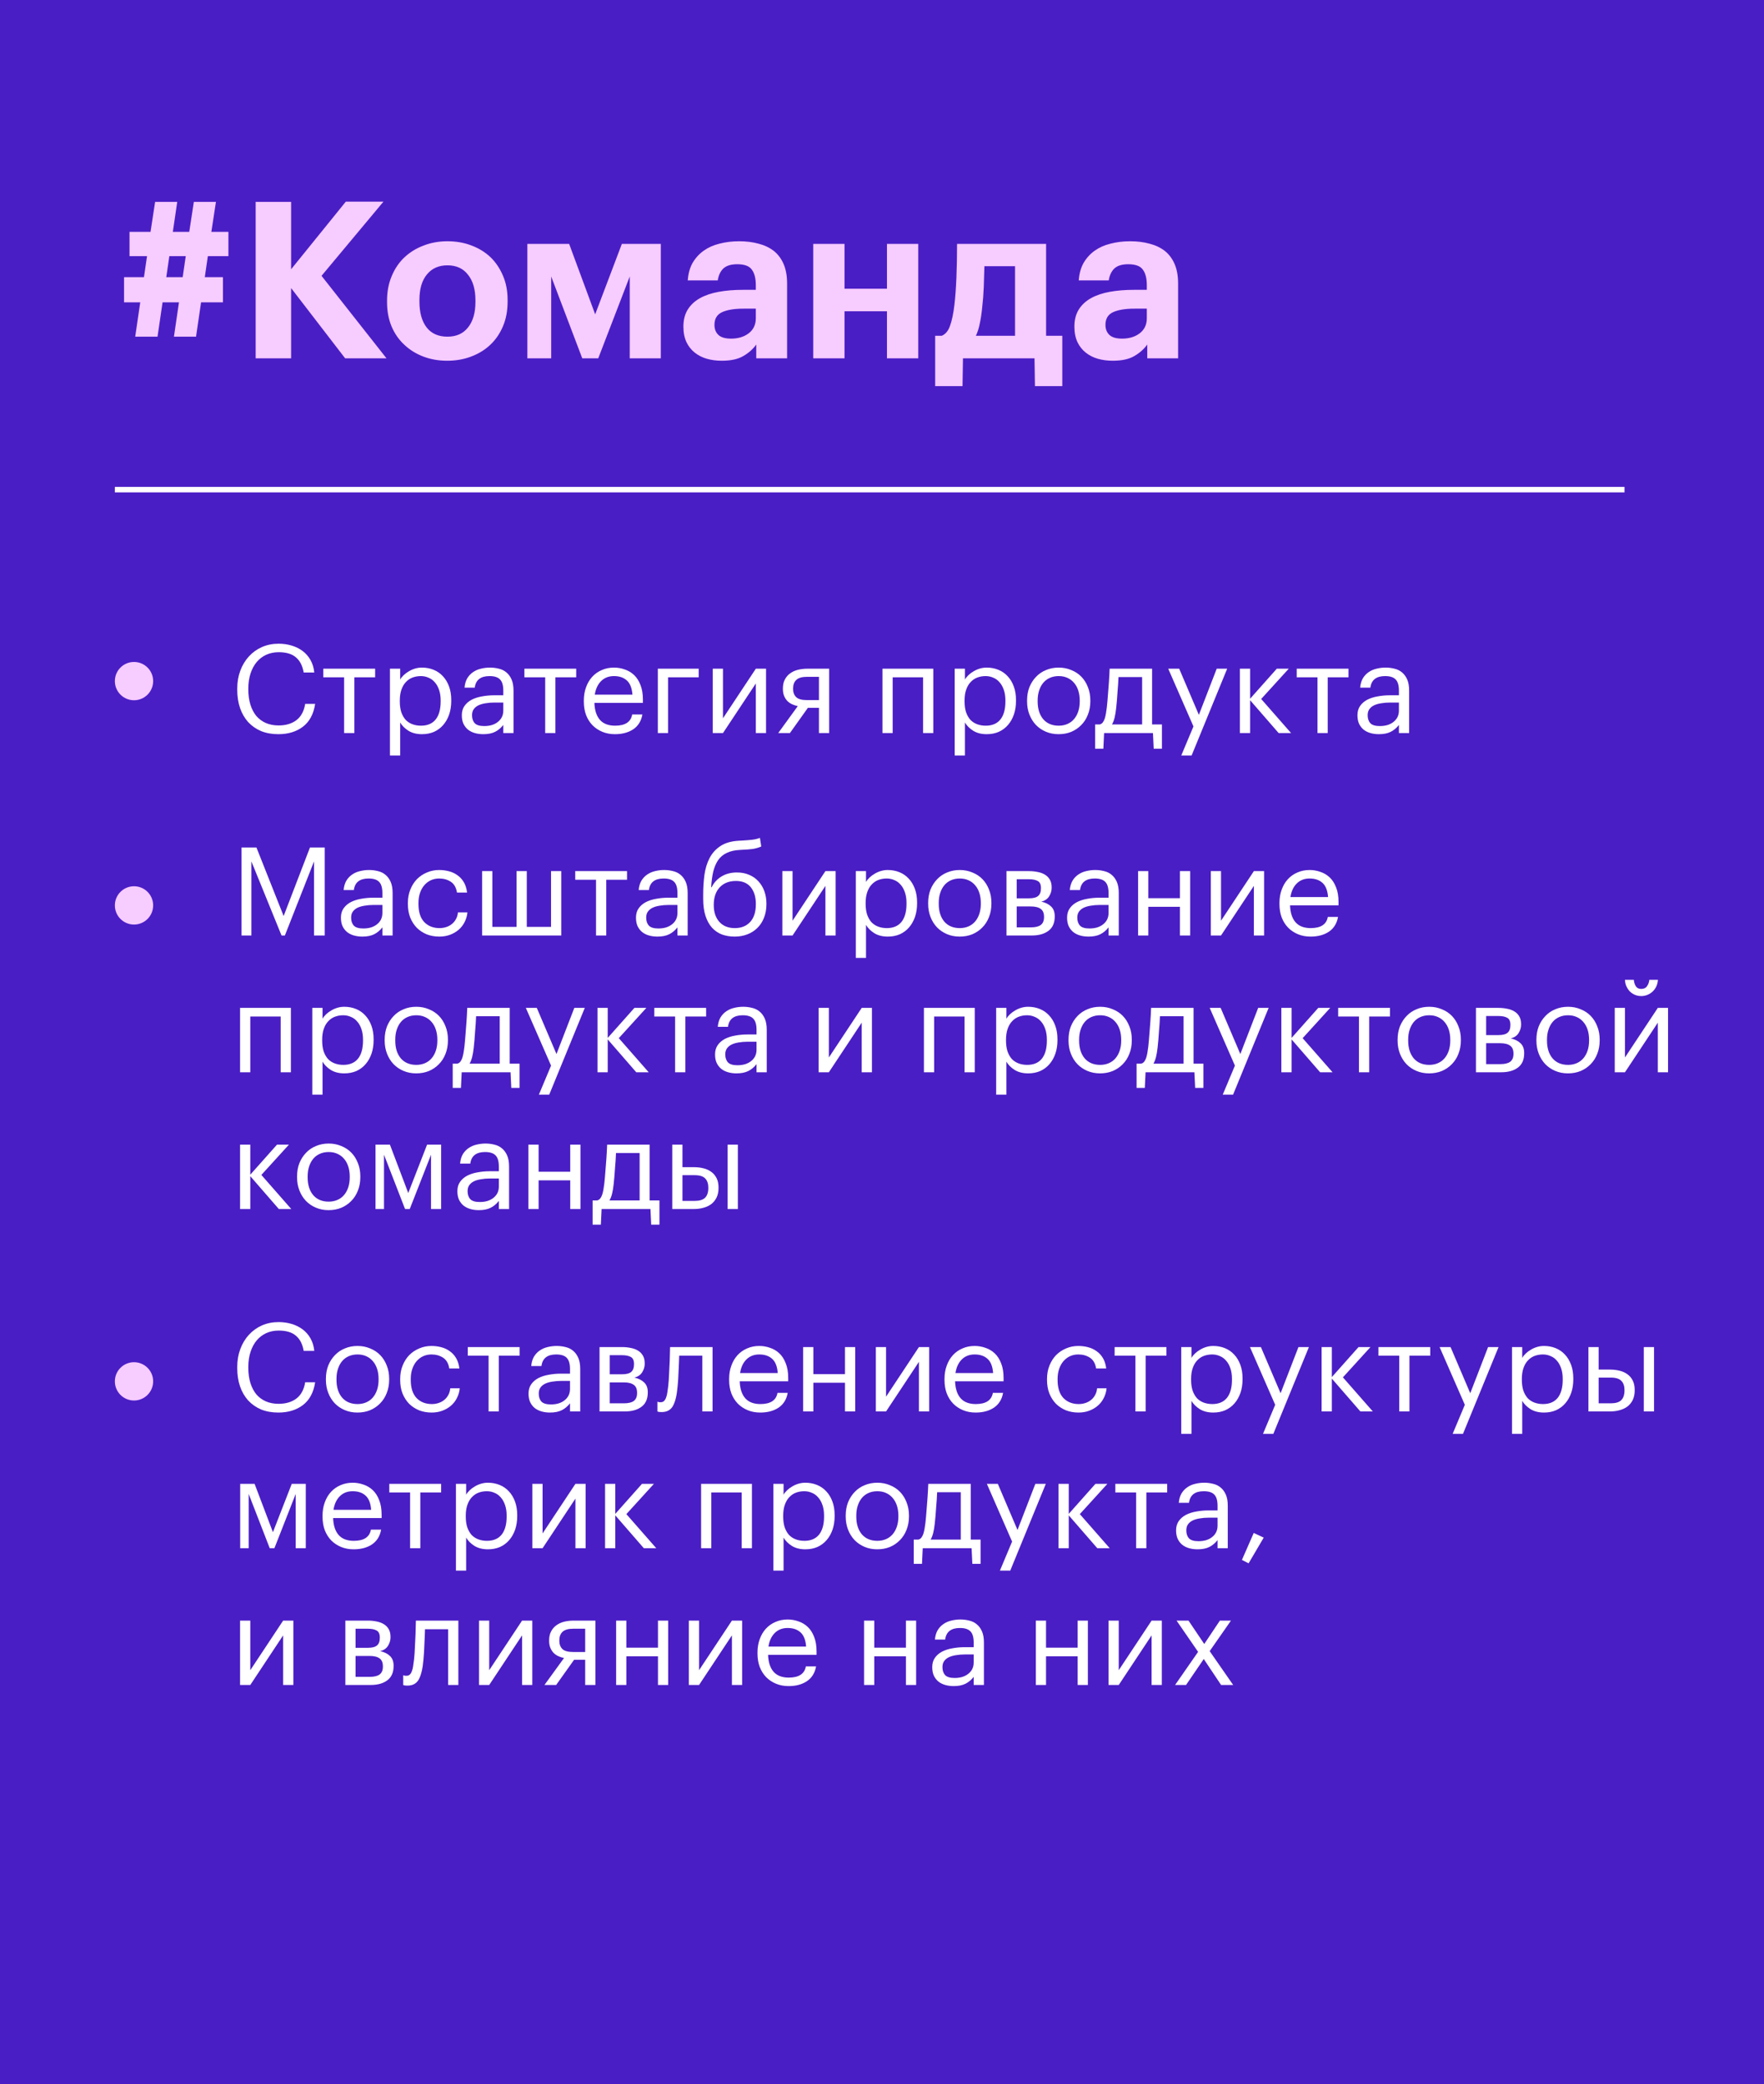
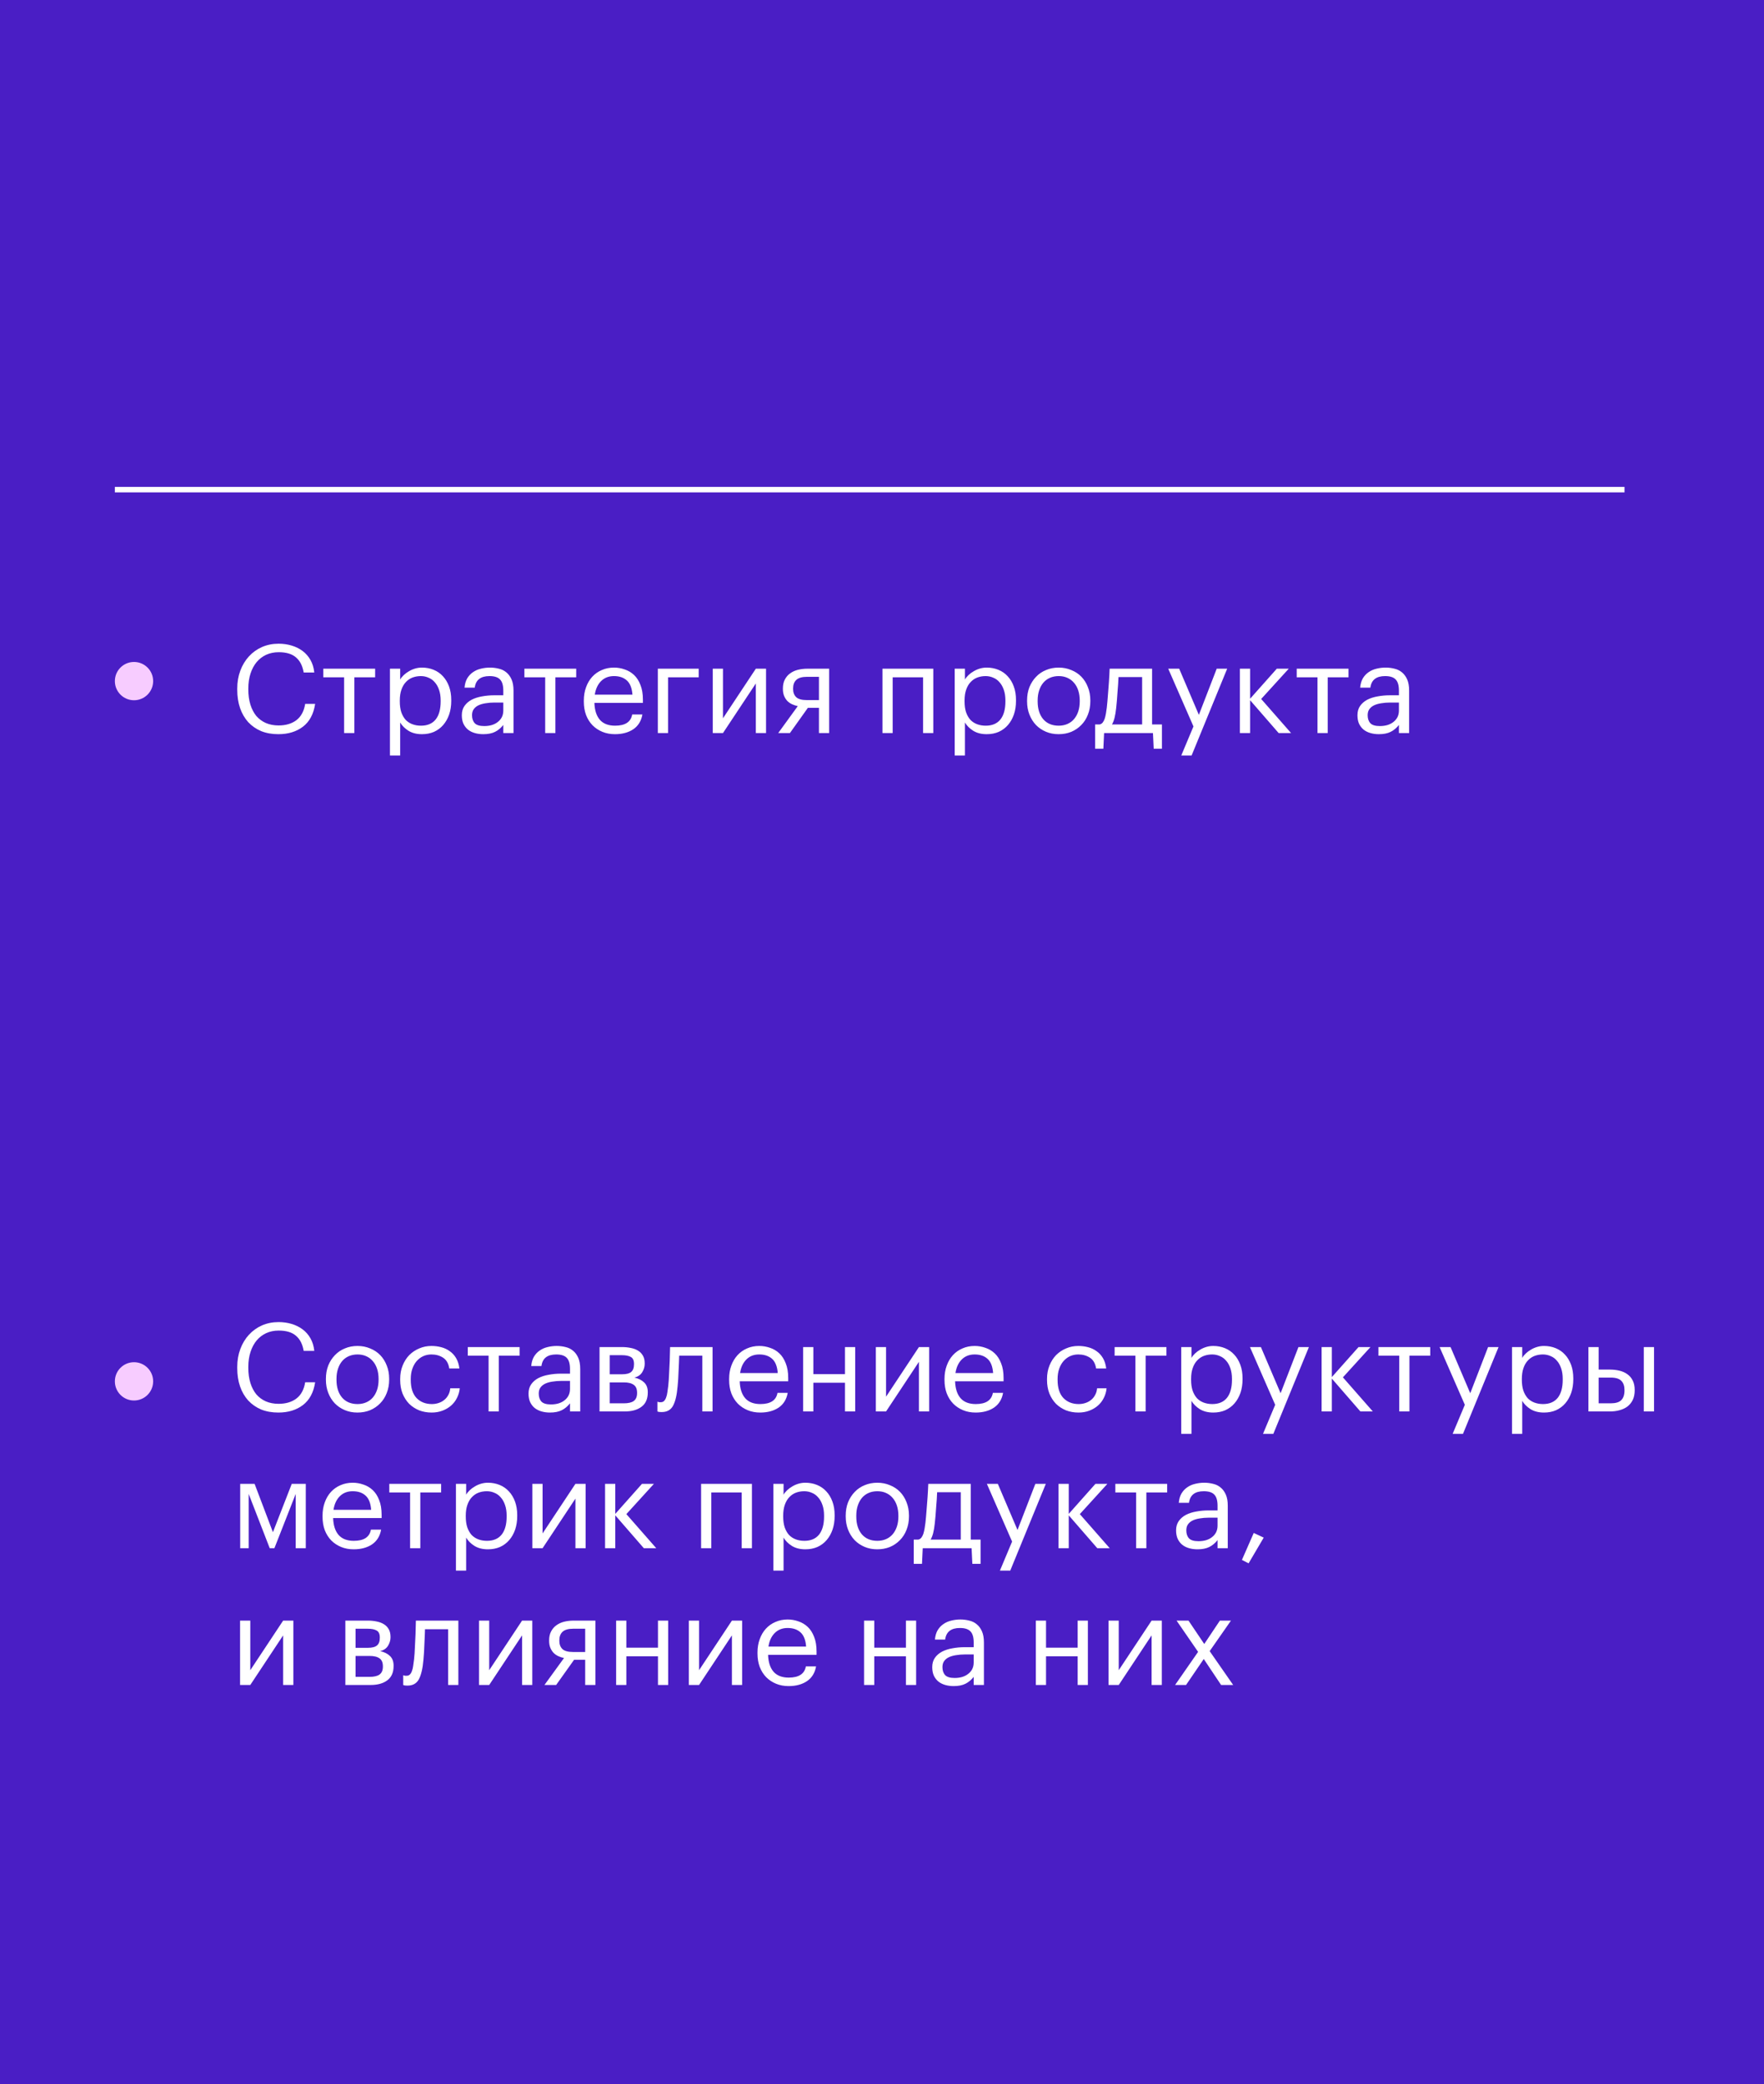
<svg xmlns="http://www.w3.org/2000/svg" width="645" height="762" viewBox="0 0 645 762" fill="none">
  <rect width="645" height="762" fill="#4A1EC5" />
-   <path d="M65.44 110.52H59.44L57.6 123.08H49.44L51.28 110.52H45.36V101.32H52.64L53.76 93.64H47.36V84.76H55.04L56.72 73.8H64.8L63.2 84.76H69.2L70.88 73.8H78.96L77.28 84.76H83.52V93.64H76L74.88 101.32H81.52V110.52H73.52L71.68 123.08H63.6L65.44 110.52ZM60.8 101.32H66.8L67.92 93.64H61.92L60.8 101.32ZM93.484 73.8H106.444V98.44L126.444 73.72H140.204L117.564 100.84L141.324 131H126.204L106.444 105.32V131H93.484V73.8ZM163.604 123.08C166.858 123.08 169.364 121.96 171.124 119.72C172.938 117.48 173.844 114.36 173.844 110.36V109.8C173.844 105.8 172.938 102.68 171.124 100.44C169.364 98.147 166.858 97 163.604 97C160.404 97 157.898 98.12 156.084 100.36C154.271 102.547 153.364 105.64 153.364 109.64V110.28C153.364 114.28 154.244 117.427 156.004 119.72C157.764 121.96 160.298 123.08 163.604 123.08ZM163.524 131.88C160.378 131.88 157.471 131.373 154.804 130.36C152.138 129.347 149.818 127.907 147.844 126.04C145.871 124.227 144.324 122.013 143.204 119.4C142.084 116.733 141.524 113.773 141.524 110.52V109.88C141.524 106.627 142.084 103.667 143.204 101C144.324 98.28 145.871 95.987 147.844 94.12C149.818 92.253 152.138 90.813 154.804 89.8C157.524 88.733 160.458 88.2 163.604 88.2C166.751 88.2 169.658 88.707 172.324 89.72C175.044 90.733 177.391 92.173 179.364 94.04C181.284 95.907 182.804 98.173 183.924 100.84C185.044 103.453 185.604 106.387 185.604 109.64V110.28C185.604 113.587 185.044 116.573 183.924 119.24C182.804 121.907 181.258 124.173 179.284 126.04C177.311 127.907 174.964 129.347 172.244 130.36C169.578 131.373 166.671 131.88 163.524 131.88ZM201.543 101.08V131H192.823V89.16H208.103L217.623 114.92L227.383 89.16H241.623V131H230.263V101.08L218.743 131H212.903L201.543 101.08ZM263.88 131.88C261.96 131.88 260.147 131.64 258.44 131.16C256.787 130.68 255.32 129.933 254.04 128.92C252.76 127.907 251.747 126.627 251 125.08C250.253 123.48 249.88 121.587 249.88 119.4C249.88 116.947 250.413 114.867 251.48 113.16C252.547 111.453 254.04 110.067 255.96 109C257.88 107.933 260.173 107.16 262.84 106.68C265.507 106.2 268.44 105.96 271.64 105.96H276.36V104.28C276.36 101.773 275.88 99.88 274.92 98.6C274.013 97.267 272.227 96.6 269.56 96.6C267.267 96.6 265.56 97.133 264.44 98.2C263.373 99.267 262.707 100.707 262.44 102.52H251.48C251.64 100.067 252.227 97.933 253.24 96.12C254.307 94.307 255.667 92.813 257.32 91.64C258.973 90.467 260.893 89.613 263.08 89.08C265.32 88.493 267.72 88.2 270.28 88.2C272.84 88.2 275.187 88.493 277.32 89.08C279.453 89.613 281.32 90.493 282.92 91.72C284.467 92.947 285.667 94.547 286.52 96.52C287.373 98.493 287.8 100.893 287.8 103.72V131H276.52V125.96C275.293 127.667 273.693 129.08 271.72 130.2C269.8 131.32 267.187 131.88 263.88 131.88ZM267.32 123.8C269.88 123.8 272.013 123.16 273.72 121.88C275.48 120.547 276.36 118.707 276.36 116.36V112.84H271.88C268.52 112.84 265.907 113.267 264.04 114.12C262.173 114.973 261.24 116.52 261.24 118.76C261.24 120.307 261.72 121.533 262.68 122.44C263.64 123.347 265.187 123.8 267.32 123.8ZM324.316 113.8H308.796V131H297.356V89.16H308.796V105.56H324.316V89.16H335.756V131H324.316V113.8ZM359.144 112.28C358.931 114.52 358.638 116.493 358.264 118.2C357.944 119.907 357.464 121.427 356.824 122.76H371.144V97.32H359.944C359.891 99.773 359.811 102.333 359.704 105C359.598 107.613 359.411 110.04 359.144 112.28ZM351.944 141.16H341.944V122.76H344.344C345.731 122.173 346.744 120.947 347.384 119.08C348.078 117.16 348.611 114.6 348.984 111.4C349.304 108.68 349.544 105.427 349.704 101.64C349.864 97.8 349.944 93.64 349.944 89.16H382.504V122.76H388.424V141.16H378.424L378.264 131H352.104L351.944 141.16ZM406.849 131.88C404.929 131.88 403.115 131.64 401.409 131.16C399.755 130.68 398.289 129.933 397.009 128.92C395.729 127.907 394.715 126.627 393.969 125.08C393.222 123.48 392.849 121.587 392.849 119.4C392.849 116.947 393.382 114.867 394.449 113.16C395.515 111.453 397.009 110.067 398.929 109C400.849 107.933 403.142 107.16 405.809 106.68C408.475 106.2 411.409 105.96 414.609 105.96H419.329V104.28C419.329 101.773 418.849 99.88 417.889 98.6C416.982 97.267 415.195 96.6 412.529 96.6C410.235 96.6 408.529 97.133 407.409 98.2C406.342 99.267 405.675 100.707 405.409 102.52H394.449C394.609 100.067 395.195 97.933 396.209 96.12C397.275 94.307 398.635 92.813 400.289 91.64C401.942 90.467 403.862 89.613 406.049 89.08C408.289 88.493 410.689 88.2 413.249 88.2C415.809 88.2 418.155 88.493 420.289 89.08C422.422 89.613 424.289 90.493 425.889 91.72C427.435 92.947 428.635 94.547 429.489 96.52C430.342 98.493 430.769 100.893 430.769 103.72V131H419.489V125.96C418.262 127.667 416.662 129.08 414.689 130.2C412.769 131.32 410.155 131.88 406.849 131.88ZM410.289 123.8C412.849 123.8 414.982 123.16 416.689 121.88C418.449 120.547 419.329 118.707 419.329 116.36V112.84H414.849C411.489 112.84 408.875 113.267 407.009 114.12C405.142 114.973 404.209 116.52 404.209 118.76C404.209 120.307 404.689 121.533 405.649 122.44C406.609 123.347 408.155 123.8 410.289 123.8Z" fill="#F7CCFF" />
  <path d="M42 179L594 179" stroke="white" stroke-width="2" />
  <path d="M101.775 268.405C99.435 268.405 97.335 268.03 95.475 267.28C93.645 266.5 92.07 265.405 90.75 263.995C89.46 262.555 88.47 260.845 87.78 258.865C87.09 256.855 86.745 254.605 86.745 252.115V251.755C86.745 249.385 87.12 247.195 87.87 245.185C88.62 243.175 89.67 241.435 91.02 239.965C92.37 238.495 93.96 237.355 95.79 236.545C97.65 235.735 99.675 235.33 101.865 235.33C103.545 235.33 105.135 235.555 106.635 236.005C108.135 236.455 109.47 237.115 110.64 237.985C111.81 238.855 112.77 239.95 113.52 241.27C114.27 242.59 114.735 244.12 114.915 245.86H111.045C110.625 243.4 109.68 241.555 108.21 240.325C106.77 239.065 104.67 238.435 101.91 238.435C100.23 238.435 98.7 238.75 97.32 239.38C95.97 240.01 94.815 240.895 93.855 242.035C92.895 243.175 92.145 244.57 91.605 246.22C91.065 247.87 90.795 249.7 90.795 251.71V252.07C90.795 254.11 91.05 255.955 91.56 257.605C92.07 259.225 92.79 260.605 93.72 261.745C94.68 262.855 95.835 263.71 97.185 264.31C98.565 264.91 100.125 265.21 101.865 265.21C104.505 265.21 106.68 264.565 108.39 263.275C110.1 261.955 111.165 259.975 111.585 257.335H115.23C114.66 261.055 113.175 263.83 110.775 265.66C108.375 267.49 105.375 268.405 101.775 268.405ZM137.166 247.615H129.561V268H125.826V247.615H118.221V244.465H137.166V247.615ZM142.586 244.465H146.321V248.425C146.651 247.855 147.086 247.315 147.626 246.805C148.196 246.265 148.826 245.8 149.516 245.41C150.206 244.99 150.956 244.66 151.766 244.42C152.576 244.18 153.416 244.06 154.286 244.06C155.816 244.06 157.241 244.33 158.561 244.87C159.881 245.41 161.006 246.19 161.936 247.21C162.896 248.23 163.646 249.475 164.186 250.945C164.726 252.415 164.996 254.065 164.996 255.895V256.255C164.996 258.055 164.741 259.705 164.231 261.205C163.721 262.675 163.001 263.95 162.071 265.03C161.141 266.11 160.016 266.95 158.696 267.55C157.376 268.12 155.906 268.405 154.286 268.405C152.336 268.405 150.686 267.985 149.336 267.145C148.016 266.305 147.011 265.3 146.321 264.13V276.19H142.586V244.465ZM153.926 265.3C156.266 265.3 158.051 264.55 159.281 263.05C160.511 261.52 161.126 259.315 161.126 256.435V256.075C161.126 254.605 160.931 253.315 160.541 252.205C160.151 251.065 159.626 250.135 158.966 249.415C158.336 248.665 157.571 248.11 156.671 247.75C155.801 247.36 154.871 247.165 153.881 247.165C152.801 247.165 151.781 247.345 150.821 247.705C149.891 248.065 149.081 248.62 148.391 249.37C147.701 250.09 147.161 251.02 146.771 252.16C146.381 253.27 146.186 254.575 146.186 256.075V256.435C146.186 257.935 146.366 259.24 146.726 260.35C147.116 261.46 147.641 262.39 148.301 263.14C148.991 263.86 149.816 264.4 150.776 264.76C151.736 265.12 152.786 265.3 153.926 265.3ZM176.694 268.405C175.614 268.405 174.594 268.27 173.634 268C172.674 267.73 171.834 267.31 171.114 266.74C170.424 266.17 169.869 265.45 169.449 264.58C169.059 263.71 168.864 262.675 168.864 261.475C168.864 260.125 169.194 258.985 169.854 258.055C170.514 257.125 171.384 256.375 172.464 255.805C173.574 255.235 174.834 254.83 176.244 254.59C177.684 254.32 179.154 254.185 180.654 254.185H184.029V252.475C184.029 250.585 183.639 249.235 182.859 248.425C182.079 247.585 180.789 247.165 178.989 247.165C175.749 247.165 173.949 248.575 173.589 251.395H169.854C169.974 250.045 170.304 248.905 170.844 247.975C171.414 247.045 172.119 246.295 172.959 245.725C173.829 245.125 174.789 244.705 175.839 244.465C176.919 244.195 178.029 244.06 179.169 244.06C180.279 244.06 181.359 244.195 182.409 244.465C183.459 244.705 184.374 245.155 185.154 245.815C185.934 246.445 186.564 247.3 187.044 248.38C187.524 249.46 187.764 250.825 187.764 252.475V268H184.029V265.03C183.159 266.14 182.154 266.98 181.014 267.55C179.874 268.12 178.434 268.405 176.694 268.405ZM177.054 265.435C178.044 265.435 178.959 265.315 179.799 265.075C180.669 264.805 181.404 264.43 182.004 263.95C182.634 263.47 183.129 262.885 183.489 262.195C183.849 261.475 184.029 260.665 184.029 259.765V256.84H180.789C179.619 256.84 178.524 256.93 177.504 257.11C176.514 257.26 175.644 257.515 174.894 257.875C174.174 258.235 173.604 258.715 173.184 259.315C172.794 259.885 172.599 260.605 172.599 261.475C172.599 262.705 172.929 263.68 173.589 264.4C174.249 265.09 175.404 265.435 177.054 265.435ZM210.687 247.615H203.082V268H199.347V247.615H191.742V244.465H210.687V247.615ZM224.858 268.405C223.178 268.405 221.648 268.12 220.268 267.55C218.888 266.98 217.688 266.185 216.668 265.165C215.648 264.115 214.853 262.855 214.283 261.385C213.743 259.915 213.473 258.28 213.473 256.48V256.12C213.473 254.35 213.743 252.73 214.283 251.26C214.823 249.76 215.573 248.485 216.533 247.435C217.523 246.355 218.693 245.53 220.043 244.96C221.393 244.36 222.878 244.06 224.498 244.06C225.848 244.06 227.153 244.285 228.413 244.735C229.703 245.155 230.843 245.83 231.833 246.76C232.823 247.69 233.603 248.905 234.173 250.405C234.773 251.875 235.073 253.66 235.073 255.76V256.975H217.343C217.433 259.675 218.108 261.745 219.368 263.185C220.628 264.595 222.473 265.3 224.903 265.3C228.593 265.3 230.678 263.935 231.158 261.205H234.893C234.473 263.575 233.363 265.375 231.563 266.605C229.763 267.805 227.528 268.405 224.858 268.405ZM231.248 253.96C231.068 251.53 230.378 249.79 229.178 248.74C228.008 247.69 226.448 247.165 224.498 247.165C222.578 247.165 221.003 247.78 219.773 249.01C218.573 250.21 217.808 251.86 217.478 253.96H231.248ZM244.269 247.615V268H240.534V244.465H255.474V247.615H244.269ZM260.617 268V244.465H264.352V262.6L276.367 244.465H280.102V268H276.367V249.865L264.352 268H260.617ZM295.034 247.435C293.264 247.435 291.974 247.81 291.164 248.56C290.384 249.28 289.994 250.33 289.994 251.71V251.845C289.994 253.135 290.369 254.14 291.119 254.86C291.869 255.58 293.174 255.94 295.034 255.94H299.444V247.435H295.034ZM288.824 268H284.549L291.704 258.145C290.984 257.995 290.294 257.77 289.634 257.47C288.974 257.17 288.389 256.765 287.879 256.255C287.399 255.745 287.009 255.13 286.709 254.41C286.409 253.69 286.259 252.835 286.259 251.845V251.71C286.259 250.42 286.499 249.325 286.979 248.425C287.459 247.495 288.104 246.745 288.914 246.175C289.724 245.575 290.669 245.14 291.749 244.87C292.859 244.6 294.029 244.465 295.259 244.465H303.179V268H299.444V258.775H295.394L288.824 268ZM337.518 247.615H326.403V268H322.668V244.465H341.253V268H337.518V247.615ZM349.085 244.465H352.82V248.425C353.15 247.855 353.585 247.315 354.125 246.805C354.695 246.265 355.325 245.8 356.015 245.41C356.705 244.99 357.455 244.66 358.265 244.42C359.075 244.18 359.915 244.06 360.785 244.06C362.315 244.06 363.74 244.33 365.06 244.87C366.38 245.41 367.505 246.19 368.435 247.21C369.395 248.23 370.145 249.475 370.685 250.945C371.225 252.415 371.495 254.065 371.495 255.895V256.255C371.495 258.055 371.24 259.705 370.73 261.205C370.22 262.675 369.5 263.95 368.57 265.03C367.64 266.11 366.515 266.95 365.195 267.55C363.875 268.12 362.405 268.405 360.785 268.405C358.835 268.405 357.185 267.985 355.835 267.145C354.515 266.305 353.51 265.3 352.82 264.13V276.19H349.085V244.465ZM360.425 265.3C362.765 265.3 364.55 264.55 365.78 263.05C367.01 261.52 367.625 259.315 367.625 256.435V256.075C367.625 254.605 367.43 253.315 367.04 252.205C366.65 251.065 366.125 250.135 365.465 249.415C364.835 248.665 364.07 248.11 363.17 247.75C362.3 247.36 361.37 247.165 360.38 247.165C359.3 247.165 358.28 247.345 357.32 247.705C356.39 248.065 355.58 248.62 354.89 249.37C354.2 250.09 353.66 251.02 353.27 252.16C352.88 253.27 352.685 254.575 352.685 256.075V256.435C352.685 257.935 352.865 259.24 353.225 260.35C353.615 261.46 354.14 262.39 354.8 263.14C355.49 263.86 356.315 264.4 357.275 264.76C358.235 265.12 359.285 265.3 360.425 265.3ZM387.108 265.3C388.278 265.3 389.343 265.09 390.303 264.67C391.263 264.25 392.073 263.65 392.733 262.87C393.393 262.09 393.903 261.16 394.263 260.08C394.623 258.97 394.803 257.755 394.803 256.435V256.12C394.803 254.77 394.623 253.54 394.263 252.43C393.903 251.32 393.378 250.375 392.688 249.595C392.028 248.815 391.218 248.215 390.258 247.795C389.328 247.375 388.278 247.165 387.108 247.165C385.938 247.165 384.873 247.375 383.913 247.795C382.953 248.215 382.143 248.815 381.483 249.595C380.823 250.375 380.313 251.32 379.953 252.43C379.593 253.51 379.413 254.725 379.413 256.075V256.435C379.413 259.135 380.088 261.295 381.438 262.915C382.818 264.505 384.708 265.3 387.108 265.3ZM387.063 268.405C385.383 268.405 383.838 268.105 382.428 267.505C381.018 266.905 379.803 266.08 378.783 265.03C377.763 263.95 376.968 262.675 376.398 261.205C375.828 259.735 375.543 258.145 375.543 256.435V256.075C375.543 254.305 375.828 252.685 376.398 251.215C376.998 249.745 377.808 248.485 378.828 247.435C379.848 246.355 381.063 245.53 382.473 244.96C383.883 244.36 385.428 244.06 387.108 244.06C388.758 244.06 390.288 244.36 391.698 244.96C393.138 245.53 394.368 246.34 395.388 247.39C396.408 248.44 397.203 249.7 397.773 251.17C398.373 252.64 398.673 254.26 398.673 256.03V256.39C398.673 258.16 398.373 259.795 397.773 261.295C397.203 262.765 396.393 264.025 395.343 265.075C394.323 266.125 393.108 266.95 391.698 267.55C390.288 268.12 388.743 268.405 387.063 268.405ZM408.117 258.91C407.967 260.29 407.772 261.46 407.532 262.42C407.292 263.38 406.977 264.19 406.587 264.85H417.612V247.525H408.972C408.942 248.305 408.897 249.175 408.837 250.135C408.777 251.065 408.702 252.04 408.612 253.06C408.552 254.08 408.477 255.1 408.387 256.12C408.297 257.11 408.207 258.04 408.117 258.91ZM403.437 273.715H400.422V264.85H402.087C402.567 264.73 402.942 264.49 403.212 264.13C403.512 263.74 403.752 263.275 403.932 262.735C404.112 262.165 404.262 261.535 404.382 260.845C404.502 260.155 404.607 259.435 404.697 258.685C404.847 257.305 404.982 255.79 405.102 254.14C405.252 252.49 405.372 250.945 405.462 249.505C405.582 247.825 405.672 246.145 405.732 244.465H421.257V264.85H424.857V273.715H421.842L421.572 268H403.707L403.437 273.715ZM436.383 265.57L427.158 244.465H431.163L438.363 261.34L444.888 244.465H448.713L435.708 276.19H431.928L436.383 265.57ZM457.096 255.985V268H453.361V244.465H457.096V255.445L466.861 244.465H471.226L461.146 255.535L472.081 268H467.536L457.096 255.985ZM493.079 247.615H485.474V268H481.739V247.615H474.134V244.465H493.079V247.615ZM504.174 268.405C503.094 268.405 502.074 268.27 501.114 268C500.154 267.73 499.314 267.31 498.594 266.74C497.904 266.17 497.349 265.45 496.929 264.58C496.539 263.71 496.344 262.675 496.344 261.475C496.344 260.125 496.674 258.985 497.334 258.055C497.994 257.125 498.864 256.375 499.944 255.805C501.054 255.235 502.314 254.83 503.724 254.59C505.164 254.32 506.634 254.185 508.134 254.185H511.509V252.475C511.509 250.585 511.119 249.235 510.339 248.425C509.559 247.585 508.269 247.165 506.469 247.165C503.229 247.165 501.429 248.575 501.069 251.395H497.334C497.454 250.045 497.784 248.905 498.324 247.975C498.894 247.045 499.599 246.295 500.439 245.725C501.309 245.125 502.269 244.705 503.319 244.465C504.399 244.195 505.509 244.06 506.649 244.06C507.759 244.06 508.839 244.195 509.889 244.465C510.939 244.705 511.854 245.155 512.634 245.815C513.414 246.445 514.044 247.3 514.524 248.38C515.004 249.46 515.244 250.825 515.244 252.475V268H511.509V265.03C510.639 266.14 509.634 266.98 508.494 267.55C507.354 268.12 505.914 268.405 504.174 268.405ZM504.534 265.435C505.524 265.435 506.439 265.315 507.279 265.075C508.149 264.805 508.884 264.43 509.484 263.95C510.114 263.47 510.609 262.885 510.969 262.195C511.329 261.475 511.509 260.665 511.509 259.765V256.84H508.269C507.099 256.84 506.004 256.93 504.984 257.11C503.994 257.26 503.124 257.515 502.374 257.875C501.654 258.235 501.084 258.715 500.664 259.315C500.274 259.885 500.079 260.605 500.079 261.475C500.079 262.705 500.409 263.68 501.069 264.4C501.729 265.09 502.884 265.435 504.534 265.435Z" fill="white" />
  <circle cx="49" cy="249" r="7" fill="#F7CCFF" />
-   <path d="M88.32 309.825H93.765L103.71 334.89L113.34 309.825H118.74V342H114.825V314.91L104.16 342H102.945L91.92 314.91V342H88.32V309.825ZM132.485 342.405C131.405 342.405 130.385 342.27 129.425 342C128.465 341.73 127.625 341.31 126.905 340.74C126.215 340.17 125.66 339.45 125.24 338.58C124.85 337.71 124.655 336.675 124.655 335.475C124.655 334.125 124.985 332.985 125.645 332.055C126.305 331.125 127.175 330.375 128.255 329.805C129.365 329.235 130.625 328.83 132.035 328.59C133.475 328.32 134.945 328.185 136.445 328.185H139.82V326.475C139.82 324.585 139.43 323.235 138.65 322.425C137.87 321.585 136.58 321.165 134.78 321.165C131.54 321.165 129.74 322.575 129.38 325.395H125.645C125.765 324.045 126.095 322.905 126.635 321.975C127.205 321.045 127.91 320.295 128.75 319.725C129.62 319.125 130.58 318.705 131.63 318.465C132.71 318.195 133.82 318.06 134.96 318.06C136.07 318.06 137.15 318.195 138.2 318.465C139.25 318.705 140.165 319.155 140.945 319.815C141.725 320.445 142.355 321.3 142.835 322.38C143.315 323.46 143.555 324.825 143.555 326.475V342H139.82V339.03C138.95 340.14 137.945 340.98 136.805 341.55C135.665 342.12 134.225 342.405 132.485 342.405ZM132.845 339.435C133.835 339.435 134.75 339.315 135.59 339.075C136.46 338.805 137.195 338.43 137.795 337.95C138.425 337.47 138.92 336.885 139.28 336.195C139.64 335.475 139.82 334.665 139.82 333.765V330.84H136.58C135.41 330.84 134.315 330.93 133.295 331.11C132.305 331.26 131.435 331.515 130.685 331.875C129.965 332.235 129.395 332.715 128.975 333.315C128.585 333.885 128.39 334.605 128.39 335.475C128.39 336.705 128.72 337.68 129.38 338.4C130.04 339.09 131.195 339.435 132.845 339.435ZM160.657 342.405C159.007 342.405 157.477 342.135 156.067 341.595C154.687 341.025 153.472 340.23 152.422 339.21C151.402 338.16 150.592 336.9 149.992 335.43C149.422 333.96 149.137 332.31 149.137 330.48V330.12C149.137 328.32 149.437 326.685 150.037 325.215C150.637 323.715 151.447 322.44 152.467 321.39C153.517 320.34 154.732 319.53 156.112 318.96C157.492 318.36 158.977 318.06 160.567 318.06C161.797 318.06 162.982 318.21 164.122 318.51C165.292 318.81 166.327 319.29 167.227 319.95C168.157 320.58 168.937 321.42 169.567 322.47C170.197 323.52 170.602 324.795 170.782 326.295H167.092C166.792 324.435 166.027 323.115 164.797 322.335C163.597 321.555 162.187 321.165 160.567 321.165C159.487 321.165 158.482 321.375 157.552 321.795C156.652 322.215 155.857 322.815 155.167 323.595C154.507 324.345 153.982 325.275 153.592 326.385C153.202 327.495 153.007 328.74 153.007 330.12V330.48C153.007 333.39 153.712 335.595 155.122 337.095C156.562 338.565 158.422 339.3 160.702 339.3C161.542 339.3 162.337 339.18 163.087 338.94C163.867 338.7 164.557 338.34 165.157 337.86C165.787 337.38 166.297 336.78 166.687 336.06C167.107 335.34 167.362 334.5 167.452 333.54H170.917C170.797 334.8 170.452 335.985 169.882 337.095C169.342 338.175 168.622 339.105 167.722 339.885C166.822 340.665 165.772 341.28 164.572 341.73C163.372 342.18 162.067 342.405 160.657 342.405ZM176.286 318.465H180.021V338.85H188.886V318.465H192.621V338.85H201.486V318.465H205.221V342H176.286V318.465ZM229.275 321.615H221.67V342H217.935V321.615H210.33V318.465H229.275V321.615ZM240.371 342.405C239.291 342.405 238.271 342.27 237.311 342C236.351 341.73 235.511 341.31 234.791 340.74C234.101 340.17 233.546 339.45 233.126 338.58C232.736 337.71 232.541 336.675 232.541 335.475C232.541 334.125 232.871 332.985 233.531 332.055C234.191 331.125 235.061 330.375 236.141 329.805C237.251 329.235 238.511 328.83 239.921 328.59C241.361 328.32 242.831 328.185 244.331 328.185H247.706V326.475C247.706 324.585 247.316 323.235 246.536 322.425C245.756 321.585 244.466 321.165 242.666 321.165C239.426 321.165 237.626 322.575 237.266 325.395H233.531C233.651 324.045 233.981 322.905 234.521 321.975C235.091 321.045 235.796 320.295 236.636 319.725C237.506 319.125 238.466 318.705 239.516 318.465C240.596 318.195 241.706 318.06 242.846 318.06C243.956 318.06 245.036 318.195 246.086 318.465C247.136 318.705 248.051 319.155 248.831 319.815C249.611 320.445 250.241 321.3 250.721 322.38C251.201 323.46 251.441 324.825 251.441 326.475V342H247.706V339.03C246.836 340.14 245.831 340.98 244.691 341.55C243.551 342.12 242.111 342.405 240.371 342.405ZM240.731 339.435C241.721 339.435 242.636 339.315 243.476 339.075C244.346 338.805 245.081 338.43 245.681 337.95C246.311 337.47 246.806 336.885 247.166 336.195C247.526 335.475 247.706 334.665 247.706 333.765V330.84H244.466C243.296 330.84 242.201 330.93 241.181 331.11C240.191 331.26 239.321 331.515 238.571 331.875C237.851 332.235 237.281 332.715 236.861 333.315C236.471 333.885 236.276 334.605 236.276 335.475C236.276 336.705 236.606 337.68 237.266 338.4C237.926 339.09 239.081 339.435 240.731 339.435ZM268.633 342.405C266.953 342.405 265.408 342.15 263.998 341.64C262.588 341.1 261.373 340.275 260.353 339.165C259.333 338.025 258.538 336.585 257.968 334.845C257.398 333.105 257.113 331.02 257.113 328.59V327.15C257.113 324.63 257.263 322.215 257.563 319.905C257.893 317.565 258.523 315.495 259.453 313.695C260.413 311.865 261.748 310.395 263.458 309.285C265.168 308.145 267.433 307.5 270.253 307.35L271.153 307.305C272.773 307.215 274.078 307.11 275.068 306.99C276.088 306.87 277.018 306.645 277.858 306.315L278.353 309.465C277.393 309.885 276.358 310.185 275.248 310.365C274.138 310.515 272.788 310.62 271.198 310.68L270.523 310.725C268.633 310.815 267.043 311.175 265.753 311.805C264.463 312.405 263.413 313.275 262.603 314.415C261.823 315.555 261.223 316.95 260.803 318.6C260.413 320.25 260.158 322.17 260.038 324.36H260.218C260.998 322.74 262.183 321.435 263.773 320.445C265.393 319.455 267.283 318.96 269.443 318.96C271.093 318.96 272.578 319.245 273.898 319.815C275.218 320.355 276.343 321.135 277.273 322.155C278.233 323.175 278.968 324.39 279.478 325.8C279.988 327.18 280.243 328.695 280.243 330.345V330.525C280.243 332.385 279.943 334.05 279.343 335.52C278.773 336.99 277.963 338.235 276.913 339.255C275.893 340.275 274.663 341.055 273.223 341.595C271.813 342.135 270.283 342.405 268.633 342.405ZM268.678 339.3C271.048 339.3 272.923 338.55 274.303 337.05C275.683 335.55 276.373 333.39 276.373 330.57V330.48C276.373 327.93 275.758 325.89 274.528 324.36C273.298 322.83 271.483 322.065 269.083 322.065C266.593 322.065 264.613 322.845 263.143 324.405C261.703 325.965 260.983 328.095 260.983 330.795V330.885C260.983 333.435 261.658 335.475 263.008 337.005C264.388 338.535 266.278 339.3 268.678 339.3ZM286.061 342V318.465H289.796V336.6L301.811 318.465H305.546V342H301.811V323.865L289.796 342H286.061ZM312.918 318.465H316.653V322.425C316.983 321.855 317.418 321.315 317.958 320.805C318.528 320.265 319.158 319.8 319.848 319.41C320.538 318.99 321.288 318.66 322.098 318.42C322.908 318.18 323.748 318.06 324.618 318.06C326.148 318.06 327.573 318.33 328.893 318.87C330.213 319.41 331.338 320.19 332.268 321.21C333.228 322.23 333.978 323.475 334.518 324.945C335.058 326.415 335.328 328.065 335.328 329.895V330.255C335.328 332.055 335.073 333.705 334.563 335.205C334.053 336.675 333.333 337.95 332.403 339.03C331.473 340.11 330.348 340.95 329.028 341.55C327.708 342.12 326.238 342.405 324.618 342.405C322.668 342.405 321.018 341.985 319.668 341.145C318.348 340.305 317.343 339.3 316.653 338.13V350.19H312.918V318.465ZM324.258 339.3C326.598 339.3 328.383 338.55 329.613 337.05C330.843 335.52 331.458 333.315 331.458 330.435V330.075C331.458 328.605 331.263 327.315 330.873 326.205C330.483 325.065 329.958 324.135 329.298 323.415C328.668 322.665 327.903 322.11 327.003 321.75C326.133 321.36 325.203 321.165 324.213 321.165C323.133 321.165 322.113 321.345 321.153 321.705C320.223 322.065 319.413 322.62 318.723 323.37C318.033 324.09 317.493 325.02 317.103 326.16C316.713 327.27 316.518 328.575 316.518 330.075V330.435C316.518 331.935 316.698 333.24 317.058 334.35C317.448 335.46 317.973 336.39 318.633 337.14C319.323 337.86 320.148 338.4 321.108 338.76C322.068 339.12 323.118 339.3 324.258 339.3ZM350.941 339.3C352.111 339.3 353.176 339.09 354.136 338.67C355.096 338.25 355.906 337.65 356.566 336.87C357.226 336.09 357.736 335.16 358.096 334.08C358.456 332.97 358.636 331.755 358.636 330.435V330.12C358.636 328.77 358.456 327.54 358.096 326.43C357.736 325.32 357.211 324.375 356.521 323.595C355.861 322.815 355.051 322.215 354.091 321.795C353.161 321.375 352.111 321.165 350.941 321.165C349.771 321.165 348.706 321.375 347.746 321.795C346.786 322.215 345.976 322.815 345.316 323.595C344.656 324.375 344.146 325.32 343.786 326.43C343.426 327.51 343.246 328.725 343.246 330.075V330.435C343.246 333.135 343.921 335.295 345.271 336.915C346.651 338.505 348.541 339.3 350.941 339.3ZM350.896 342.405C349.216 342.405 347.671 342.105 346.261 341.505C344.851 340.905 343.636 340.08 342.616 339.03C341.596 337.95 340.801 336.675 340.231 335.205C339.661 333.735 339.376 332.145 339.376 330.435V330.075C339.376 328.305 339.661 326.685 340.231 325.215C340.831 323.745 341.641 322.485 342.661 321.435C343.681 320.355 344.896 319.53 346.306 318.96C347.716 318.36 349.261 318.06 350.941 318.06C352.591 318.06 354.121 318.36 355.531 318.96C356.971 319.53 358.201 320.34 359.221 321.39C360.241 322.44 361.036 323.7 361.606 325.17C362.206 326.64 362.506 328.26 362.506 330.03V330.39C362.506 332.16 362.206 333.795 361.606 335.295C361.036 336.765 360.226 338.025 359.176 339.075C358.156 340.125 356.941 340.95 355.531 341.55C354.121 342.12 352.576 342.405 350.896 342.405ZM368.019 318.465H376.254C377.364 318.465 378.414 318.57 379.404 318.78C380.394 318.96 381.264 319.275 382.014 319.725C382.794 320.175 383.409 320.79 383.859 321.57C384.309 322.32 384.534 323.28 384.534 324.45V324.585C384.534 325.635 384.234 326.655 383.634 327.645C383.034 328.635 382.074 329.295 380.754 329.625C382.254 329.955 383.439 330.54 384.309 331.38C385.209 332.22 385.659 333.405 385.659 334.935V335.07C385.659 337.41 384.894 339.15 383.364 340.29C381.864 341.43 379.824 342 377.244 342H368.019V318.465ZM371.754 321.435V328.41H376.254C377.814 328.41 378.924 328.125 379.584 327.555C380.274 326.985 380.619 326.055 380.619 324.765V324.63C380.619 323.37 380.244 322.53 379.494 322.11C378.744 321.66 377.649 321.435 376.209 321.435H371.754ZM371.754 331.38V339.03H376.884C378.534 339.03 379.749 338.745 380.529 338.175C381.339 337.575 381.744 336.615 381.744 335.295V335.16C381.744 333.81 381.339 332.85 380.529 332.28C379.719 331.68 378.504 331.38 376.884 331.38H371.754ZM398.003 342.405C396.923 342.405 395.903 342.27 394.943 342C393.983 341.73 393.143 341.31 392.423 340.74C391.733 340.17 391.178 339.45 390.758 338.58C390.368 337.71 390.173 336.675 390.173 335.475C390.173 334.125 390.503 332.985 391.163 332.055C391.823 331.125 392.693 330.375 393.773 329.805C394.883 329.235 396.143 328.83 397.553 328.59C398.993 328.32 400.463 328.185 401.963 328.185H405.338V326.475C405.338 324.585 404.948 323.235 404.168 322.425C403.388 321.585 402.098 321.165 400.298 321.165C397.058 321.165 395.258 322.575 394.898 325.395H391.163C391.283 324.045 391.613 322.905 392.153 321.975C392.723 321.045 393.428 320.295 394.268 319.725C395.138 319.125 396.098 318.705 397.148 318.465C398.228 318.195 399.338 318.06 400.478 318.06C401.588 318.06 402.668 318.195 403.718 318.465C404.768 318.705 405.683 319.155 406.463 319.815C407.243 320.445 407.873 321.3 408.353 322.38C408.833 323.46 409.073 324.825 409.073 326.475V342H405.338V339.03C404.468 340.14 403.463 340.98 402.323 341.55C401.183 342.12 399.743 342.405 398.003 342.405ZM398.363 339.435C399.353 339.435 400.268 339.315 401.108 339.075C401.978 338.805 402.713 338.43 403.313 337.95C403.943 337.47 404.438 336.885 404.798 336.195C405.158 335.475 405.338 334.665 405.338 333.765V330.84H402.098C400.928 330.84 399.833 330.93 398.813 331.11C397.823 331.26 396.953 331.515 396.203 331.875C395.483 332.235 394.913 332.715 394.493 333.315C394.103 333.885 393.908 334.605 393.908 335.475C393.908 336.705 394.238 337.68 394.898 338.4C395.558 339.09 396.713 339.435 398.363 339.435ZM431.439 331.515H419.874V342H416.139V318.465H419.874V328.365H431.439V318.465H435.174V342H431.439V331.515ZM442.726 342V318.465H446.461V336.6L458.476 318.465H462.211V342H458.476V323.865L446.461 342H442.726ZM479.213 342.405C477.533 342.405 476.003 342.12 474.623 341.55C473.243 340.98 472.043 340.185 471.023 339.165C470.003 338.115 469.208 336.855 468.638 335.385C468.098 333.915 467.828 332.28 467.828 330.48V330.12C467.828 328.35 468.098 326.73 468.638 325.26C469.178 323.76 469.928 322.485 470.888 321.435C471.878 320.355 473.048 319.53 474.398 318.96C475.748 318.36 477.233 318.06 478.853 318.06C480.203 318.06 481.508 318.285 482.768 318.735C484.058 319.155 485.198 319.83 486.188 320.76C487.178 321.69 487.958 322.905 488.528 324.405C489.128 325.875 489.428 327.66 489.428 329.76V330.975H471.698C471.788 333.675 472.463 335.745 473.723 337.185C474.983 338.595 476.828 339.3 479.258 339.3C482.948 339.3 485.033 337.935 485.513 335.205H489.248C488.828 337.575 487.718 339.375 485.918 340.605C484.118 341.805 481.883 342.405 479.213 342.405ZM485.603 327.96C485.423 325.53 484.733 323.79 483.533 322.74C482.363 321.69 480.803 321.165 478.853 321.165C476.933 321.165 475.358 321.78 474.128 323.01C472.928 324.21 472.163 325.86 471.833 327.96H485.603ZM102.63 371.615H91.515V392H87.78V368.465H106.365V392H102.63V371.615ZM114.197 368.465H117.932V372.425C118.262 371.855 118.697 371.315 119.237 370.805C119.807 370.265 120.437 369.8 121.127 369.41C121.817 368.99 122.567 368.66 123.377 368.42C124.187 368.18 125.027 368.06 125.897 368.06C127.427 368.06 128.852 368.33 130.172 368.87C131.492 369.41 132.617 370.19 133.547 371.21C134.507 372.23 135.257 373.475 135.797 374.945C136.337 376.415 136.607 378.065 136.607 379.895V380.255C136.607 382.055 136.352 383.705 135.842 385.205C135.332 386.675 134.612 387.95 133.682 389.03C132.752 390.11 131.627 390.95 130.307 391.55C128.987 392.12 127.517 392.405 125.897 392.405C123.947 392.405 122.297 391.985 120.947 391.145C119.627 390.305 118.622 389.3 117.932 388.13V400.19H114.197V368.465ZM125.537 389.3C127.877 389.3 129.662 388.55 130.892 387.05C132.122 385.52 132.737 383.315 132.737 380.435V380.075C132.737 378.605 132.542 377.315 132.152 376.205C131.762 375.065 131.237 374.135 130.577 373.415C129.947 372.665 129.182 372.11 128.282 371.75C127.412 371.36 126.482 371.165 125.492 371.165C124.412 371.165 123.392 371.345 122.432 371.705C121.502 372.065 120.692 372.62 120.002 373.37C119.312 374.09 118.772 375.02 118.382 376.16C117.992 377.27 117.797 378.575 117.797 380.075V380.435C117.797 381.935 117.977 383.24 118.337 384.35C118.727 385.46 119.252 386.39 119.912 387.14C120.602 387.86 121.427 388.4 122.387 388.76C123.347 389.12 124.397 389.3 125.537 389.3ZM152.22 389.3C153.39 389.3 154.455 389.09 155.415 388.67C156.375 388.25 157.185 387.65 157.845 386.87C158.505 386.09 159.015 385.16 159.375 384.08C159.735 382.97 159.915 381.755 159.915 380.435V380.12C159.915 378.77 159.735 377.54 159.375 376.43C159.015 375.32 158.49 374.375 157.8 373.595C157.14 372.815 156.33 372.215 155.37 371.795C154.44 371.375 153.39 371.165 152.22 371.165C151.05 371.165 149.985 371.375 149.025 371.795C148.065 372.215 147.255 372.815 146.595 373.595C145.935 374.375 145.425 375.32 145.065 376.43C144.705 377.51 144.525 378.725 144.525 380.075V380.435C144.525 383.135 145.2 385.295 146.55 386.915C147.93 388.505 149.82 389.3 152.22 389.3ZM152.175 392.405C150.495 392.405 148.95 392.105 147.54 391.505C146.13 390.905 144.915 390.08 143.895 389.03C142.875 387.95 142.08 386.675 141.51 385.205C140.94 383.735 140.655 382.145 140.655 380.435V380.075C140.655 378.305 140.94 376.685 141.51 375.215C142.11 373.745 142.92 372.485 143.94 371.435C144.96 370.355 146.175 369.53 147.585 368.96C148.995 368.36 150.54 368.06 152.22 368.06C153.87 368.06 155.4 368.36 156.81 368.96C158.25 369.53 159.48 370.34 160.5 371.39C161.52 372.44 162.315 373.7 162.885 375.17C163.485 376.64 163.785 378.26 163.785 380.03V380.39C163.785 382.16 163.485 383.795 162.885 385.295C162.315 386.765 161.505 388.025 160.455 389.075C159.435 390.125 158.22 390.95 156.81 391.55C155.4 392.12 153.855 392.405 152.175 392.405ZM173.229 382.91C173.079 384.29 172.884 385.46 172.644 386.42C172.404 387.38 172.089 388.19 171.699 388.85H182.724V371.525H174.084C174.054 372.305 174.009 373.175 173.949 374.135C173.889 375.065 173.814 376.04 173.724 377.06C173.664 378.08 173.589 379.1 173.499 380.12C173.409 381.11 173.319 382.04 173.229 382.91ZM168.549 397.715H165.534V388.85H167.199C167.679 388.73 168.054 388.49 168.324 388.13C168.624 387.74 168.864 387.275 169.044 386.735C169.224 386.165 169.374 385.535 169.494 384.845C169.614 384.155 169.719 383.435 169.809 382.685C169.959 381.305 170.094 379.79 170.214 378.14C170.364 376.49 170.484 374.945 170.574 373.505C170.694 371.825 170.784 370.145 170.844 368.465H186.369V388.85H189.969V397.715H186.954L186.684 392H168.819L168.549 397.715ZM201.495 389.57L192.27 368.465H196.275L203.475 385.34L210 368.465H213.825L200.82 400.19H197.04L201.495 389.57ZM222.208 379.985V392H218.473V368.465H222.208V379.445L231.973 368.465H236.338L226.258 379.535L237.193 392H232.648L222.208 379.985ZM258.191 371.615H250.586V392H246.851V371.615H239.246V368.465H258.191V371.615ZM269.287 392.405C268.207 392.405 267.187 392.27 266.227 392C265.267 391.73 264.427 391.31 263.707 390.74C263.017 390.17 262.462 389.45 262.042 388.58C261.652 387.71 261.457 386.675 261.457 385.475C261.457 384.125 261.787 382.985 262.447 382.055C263.107 381.125 263.977 380.375 265.057 379.805C266.167 379.235 267.427 378.83 268.837 378.59C270.277 378.32 271.747 378.185 273.247 378.185H276.622V376.475C276.622 374.585 276.232 373.235 275.452 372.425C274.672 371.585 273.382 371.165 271.582 371.165C268.342 371.165 266.542 372.575 266.182 375.395H262.447C262.567 374.045 262.897 372.905 263.437 371.975C264.007 371.045 264.712 370.295 265.552 369.725C266.422 369.125 267.382 368.705 268.432 368.465C269.512 368.195 270.622 368.06 271.762 368.06C272.872 368.06 273.952 368.195 275.002 368.465C276.052 368.705 276.967 369.155 277.747 369.815C278.527 370.445 279.157 371.3 279.637 372.38C280.117 373.46 280.357 374.825 280.357 376.475V392H276.622V389.03C275.752 390.14 274.747 390.98 273.607 391.55C272.467 392.12 271.027 392.405 269.287 392.405ZM269.647 389.435C270.637 389.435 271.552 389.315 272.392 389.075C273.262 388.805 273.997 388.43 274.597 387.95C275.227 387.47 275.722 386.885 276.082 386.195C276.442 385.475 276.622 384.665 276.622 383.765V380.84H273.382C272.212 380.84 271.117 380.93 270.097 381.11C269.107 381.26 268.237 381.515 267.487 381.875C266.767 382.235 266.197 382.715 265.777 383.315C265.387 383.885 265.192 384.605 265.192 385.475C265.192 386.705 265.522 387.68 266.182 388.4C266.842 389.09 267.997 389.435 269.647 389.435ZM299.333 392V368.465H303.068V386.6L315.083 368.465H318.818V392H315.083V373.865L303.068 392H299.333ZM352.679 371.615H341.564V392H337.829V368.465H356.414V392H352.679V371.615ZM364.246 368.465H367.981V372.425C368.311 371.855 368.746 371.315 369.286 370.805C369.856 370.265 370.486 369.8 371.176 369.41C371.866 368.99 372.616 368.66 373.426 368.42C374.236 368.18 375.076 368.06 375.946 368.06C377.476 368.06 378.901 368.33 380.221 368.87C381.541 369.41 382.666 370.19 383.596 371.21C384.556 372.23 385.306 373.475 385.846 374.945C386.386 376.415 386.656 378.065 386.656 379.895V380.255C386.656 382.055 386.401 383.705 385.891 385.205C385.381 386.675 384.661 387.95 383.731 389.03C382.801 390.11 381.676 390.95 380.356 391.55C379.036 392.12 377.566 392.405 375.946 392.405C373.996 392.405 372.346 391.985 370.996 391.145C369.676 390.305 368.671 389.3 367.981 388.13V400.19H364.246V368.465ZM375.586 389.3C377.926 389.3 379.711 388.55 380.941 387.05C382.171 385.52 382.786 383.315 382.786 380.435V380.075C382.786 378.605 382.591 377.315 382.201 376.205C381.811 375.065 381.286 374.135 380.626 373.415C379.996 372.665 379.231 372.11 378.331 371.75C377.461 371.36 376.531 371.165 375.541 371.165C374.461 371.165 373.441 371.345 372.481 371.705C371.551 372.065 370.741 372.62 370.051 373.37C369.361 374.09 368.821 375.02 368.431 376.16C368.041 377.27 367.846 378.575 367.846 380.075V380.435C367.846 381.935 368.026 383.24 368.386 384.35C368.776 385.46 369.301 386.39 369.961 387.14C370.651 387.86 371.476 388.4 372.436 388.76C373.396 389.12 374.446 389.3 375.586 389.3ZM402.269 389.3C403.439 389.3 404.504 389.09 405.464 388.67C406.424 388.25 407.234 387.65 407.894 386.87C408.554 386.09 409.064 385.16 409.424 384.08C409.784 382.97 409.964 381.755 409.964 380.435V380.12C409.964 378.77 409.784 377.54 409.424 376.43C409.064 375.32 408.539 374.375 407.849 373.595C407.189 372.815 406.379 372.215 405.419 371.795C404.489 371.375 403.439 371.165 402.269 371.165C401.099 371.165 400.034 371.375 399.074 371.795C398.114 372.215 397.304 372.815 396.644 373.595C395.984 374.375 395.474 375.32 395.114 376.43C394.754 377.51 394.574 378.725 394.574 380.075V380.435C394.574 383.135 395.249 385.295 396.599 386.915C397.979 388.505 399.869 389.3 402.269 389.3ZM402.224 392.405C400.544 392.405 398.999 392.105 397.589 391.505C396.179 390.905 394.964 390.08 393.944 389.03C392.924 387.95 392.129 386.675 391.559 385.205C390.989 383.735 390.704 382.145 390.704 380.435V380.075C390.704 378.305 390.989 376.685 391.559 375.215C392.159 373.745 392.969 372.485 393.989 371.435C395.009 370.355 396.224 369.53 397.634 368.96C399.044 368.36 400.589 368.06 402.269 368.06C403.919 368.06 405.449 368.36 406.859 368.96C408.299 369.53 409.529 370.34 410.549 371.39C411.569 372.44 412.364 373.7 412.934 375.17C413.534 376.64 413.834 378.26 413.834 380.03V380.39C413.834 382.16 413.534 383.795 412.934 385.295C412.364 386.765 411.554 388.025 410.504 389.075C409.484 390.125 408.269 390.95 406.859 391.55C405.449 392.12 403.904 392.405 402.224 392.405ZM423.278 382.91C423.128 384.29 422.933 385.46 422.693 386.42C422.453 387.38 422.138 388.19 421.748 388.85H432.773V371.525H424.133C424.103 372.305 424.058 373.175 423.998 374.135C423.938 375.065 423.863 376.04 423.773 377.06C423.713 378.08 423.638 379.1 423.548 380.12C423.458 381.11 423.368 382.04 423.278 382.91ZM418.598 397.715H415.583V388.85H417.248C417.728 388.73 418.103 388.49 418.373 388.13C418.673 387.74 418.913 387.275 419.093 386.735C419.273 386.165 419.423 385.535 419.543 384.845C419.663 384.155 419.768 383.435 419.858 382.685C420.008 381.305 420.143 379.79 420.263 378.14C420.413 376.49 420.533 374.945 420.623 373.505C420.743 371.825 420.833 370.145 420.893 368.465H436.418V388.85H440.018V397.715H437.003L436.733 392H418.868L418.598 397.715ZM451.544 389.57L442.319 368.465H446.324L453.524 385.34L460.049 368.465H463.874L450.869 400.19H447.089L451.544 389.57ZM472.257 379.985V392H468.522V368.465H472.257V379.445L482.022 368.465H486.387L476.307 379.535L487.242 392H482.697L472.257 379.985ZM508.24 371.615H500.635V392H496.9V371.615H489.295V368.465H508.24V371.615ZM522.591 389.3C523.761 389.3 524.826 389.09 525.786 388.67C526.746 388.25 527.556 387.65 528.216 386.87C528.876 386.09 529.386 385.16 529.746 384.08C530.106 382.97 530.286 381.755 530.286 380.435V380.12C530.286 378.77 530.106 377.54 529.746 376.43C529.386 375.32 528.861 374.375 528.171 373.595C527.511 372.815 526.701 372.215 525.741 371.795C524.811 371.375 523.761 371.165 522.591 371.165C521.421 371.165 520.356 371.375 519.396 371.795C518.436 372.215 517.626 372.815 516.966 373.595C516.306 374.375 515.796 375.32 515.436 376.43C515.076 377.51 514.896 378.725 514.896 380.075V380.435C514.896 383.135 515.571 385.295 516.921 386.915C518.301 388.505 520.191 389.3 522.591 389.3ZM522.546 392.405C520.866 392.405 519.321 392.105 517.911 391.505C516.501 390.905 515.286 390.08 514.266 389.03C513.246 387.95 512.451 386.675 511.881 385.205C511.311 383.735 511.026 382.145 511.026 380.435V380.075C511.026 378.305 511.311 376.685 511.881 375.215C512.481 373.745 513.291 372.485 514.311 371.435C515.331 370.355 516.546 369.53 517.956 368.96C519.366 368.36 520.911 368.06 522.591 368.06C524.241 368.06 525.771 368.36 527.181 368.96C528.621 369.53 529.851 370.34 530.871 371.39C531.891 372.44 532.686 373.7 533.256 375.17C533.856 376.64 534.156 378.26 534.156 380.03V380.39C534.156 382.16 533.856 383.795 533.256 385.295C532.686 386.765 531.876 388.025 530.826 389.075C529.806 390.125 528.591 390.95 527.181 391.55C525.771 392.12 524.226 392.405 522.546 392.405ZM539.67 368.465H547.905C549.015 368.465 550.065 368.57 551.055 368.78C552.045 368.96 552.915 369.275 553.665 369.725C554.445 370.175 555.06 370.79 555.51 371.57C555.96 372.32 556.185 373.28 556.185 374.45V374.585C556.185 375.635 555.885 376.655 555.285 377.645C554.685 378.635 553.725 379.295 552.405 379.625C553.905 379.955 555.09 380.54 555.96 381.38C556.86 382.22 557.31 383.405 557.31 384.935V385.07C557.31 387.41 556.545 389.15 555.015 390.29C553.515 391.43 551.475 392 548.895 392H539.67V368.465ZM543.405 371.435V378.41H547.905C549.465 378.41 550.575 378.125 551.235 377.555C551.925 376.985 552.27 376.055 552.27 374.765V374.63C552.27 373.37 551.895 372.53 551.145 372.11C550.395 371.66 549.3 371.435 547.86 371.435H543.405ZM543.405 381.38V389.03H548.535C550.185 389.03 551.4 388.745 552.18 388.175C552.99 387.575 553.395 386.615 553.395 385.295V385.16C553.395 383.81 552.99 382.85 552.18 382.28C551.37 381.68 550.155 381.38 548.535 381.38H543.405ZM573.348 389.3C574.518 389.3 575.583 389.09 576.543 388.67C577.503 388.25 578.313 387.65 578.973 386.87C579.633 386.09 580.143 385.16 580.503 384.08C580.863 382.97 581.043 381.755 581.043 380.435V380.12C581.043 378.77 580.863 377.54 580.503 376.43C580.143 375.32 579.618 374.375 578.928 373.595C578.268 372.815 577.458 372.215 576.498 371.795C575.568 371.375 574.518 371.165 573.348 371.165C572.178 371.165 571.113 371.375 570.153 371.795C569.193 372.215 568.383 372.815 567.723 373.595C567.063 374.375 566.553 375.32 566.193 376.43C565.833 377.51 565.653 378.725 565.653 380.075V380.435C565.653 383.135 566.328 385.295 567.678 386.915C569.058 388.505 570.948 389.3 573.348 389.3ZM573.303 392.405C571.623 392.405 570.078 392.105 568.668 391.505C567.258 390.905 566.043 390.08 565.023 389.03C564.003 387.95 563.208 386.675 562.638 385.205C562.068 383.735 561.783 382.145 561.783 380.435V380.075C561.783 378.305 562.068 376.685 562.638 375.215C563.238 373.745 564.048 372.485 565.068 371.435C566.088 370.355 567.303 369.53 568.713 368.96C570.123 368.36 571.668 368.06 573.348 368.06C574.998 368.06 576.528 368.36 577.938 368.96C579.378 369.53 580.608 370.34 581.628 371.39C582.648 372.44 583.443 373.7 584.013 375.17C584.613 376.64 584.913 378.26 584.913 380.03V380.39C584.913 382.16 584.613 383.795 584.013 385.295C583.443 386.765 582.633 388.025 581.583 389.075C580.563 390.125 579.348 390.95 577.938 391.55C576.528 392.12 574.983 392.405 573.303 392.405ZM600.101 364.145C599.291 364.145 598.526 363.995 597.806 363.695C597.116 363.395 596.501 362.99 595.961 362.48C595.451 361.94 595.031 361.31 594.701 360.59C594.371 359.87 594.191 359.075 594.161 358.205H597.401C597.461 359.075 597.701 359.855 598.121 360.545C598.541 361.205 599.201 361.535 600.101 361.535C601.061 361.535 601.766 361.205 602.216 360.545C602.696 359.885 602.981 359.105 603.071 358.205H606.221C606.161 359.075 605.966 359.87 605.636 360.59C605.306 361.31 604.856 361.94 604.286 362.48C603.746 362.99 603.116 363.395 602.396 363.695C601.676 363.995 600.911 364.145 600.101 364.145ZM590.426 392V368.465H594.161V386.6L606.176 368.465H609.911V392H606.176V373.865L594.161 392H590.426ZM91.515 429.985V442H87.78V418.465H91.515V429.445L101.28 418.465H105.645L95.565 429.535L106.5 442H101.955L91.515 429.985ZM120.184 439.3C121.354 439.3 122.419 439.09 123.379 438.67C124.339 438.25 125.149 437.65 125.809 436.87C126.469 436.09 126.979 435.16 127.339 434.08C127.699 432.97 127.879 431.755 127.879 430.435V430.12C127.879 428.77 127.699 427.54 127.339 426.43C126.979 425.32 126.454 424.375 125.764 423.595C125.104 422.815 124.294 422.215 123.334 421.795C122.404 421.375 121.354 421.165 120.184 421.165C119.014 421.165 117.949 421.375 116.989 421.795C116.029 422.215 115.219 422.815 114.559 423.595C113.899 424.375 113.389 425.32 113.029 426.43C112.669 427.51 112.489 428.725 112.489 430.075V430.435C112.489 433.135 113.164 435.295 114.514 436.915C115.894 438.505 117.784 439.3 120.184 439.3ZM120.139 442.405C118.459 442.405 116.914 442.105 115.504 441.505C114.094 440.905 112.879 440.08 111.859 439.03C110.839 437.95 110.044 436.675 109.474 435.205C108.904 433.735 108.619 432.145 108.619 430.435V430.075C108.619 428.305 108.904 426.685 109.474 425.215C110.074 423.745 110.884 422.485 111.904 421.435C112.924 420.355 114.139 419.53 115.549 418.96C116.959 418.36 118.504 418.06 120.184 418.06C121.834 418.06 123.364 418.36 124.774 418.96C126.214 419.53 127.444 420.34 128.464 421.39C129.484 422.44 130.279 423.7 130.849 425.17C131.449 426.64 131.749 428.26 131.749 430.03V430.39C131.749 432.16 131.449 433.795 130.849 435.295C130.279 436.765 129.469 438.025 128.419 439.075C127.399 440.125 126.184 440.95 124.774 441.55C123.364 442.12 121.819 442.405 120.139 442.405ZM140.412 422.155V442H137.307V418.465H142.572L149.277 436.15L156.162 418.465H161.292V442H157.602V422.155L149.817 442H148.107L140.412 422.155ZM175.068 442.405C173.988 442.405 172.968 442.27 172.008 442C171.048 441.73 170.208 441.31 169.488 440.74C168.798 440.17 168.243 439.45 167.823 438.58C167.433 437.71 167.238 436.675 167.238 435.475C167.238 434.125 167.568 432.985 168.228 432.055C168.888 431.125 169.758 430.375 170.838 429.805C171.948 429.235 173.208 428.83 174.618 428.59C176.058 428.32 177.528 428.185 179.028 428.185H182.403V426.475C182.403 424.585 182.013 423.235 181.233 422.425C180.453 421.585 179.163 421.165 177.363 421.165C174.123 421.165 172.323 422.575 171.963 425.395H168.228C168.348 424.045 168.678 422.905 169.218 421.975C169.788 421.045 170.493 420.295 171.333 419.725C172.203 419.125 173.163 418.705 174.213 418.465C175.293 418.195 176.403 418.06 177.543 418.06C178.653 418.06 179.733 418.195 180.783 418.465C181.833 418.705 182.748 419.155 183.528 419.815C184.308 420.445 184.938 421.3 185.418 422.38C185.898 423.46 186.138 424.825 186.138 426.475V442H182.403V439.03C181.533 440.14 180.528 440.98 179.388 441.55C178.248 442.12 176.808 442.405 175.068 442.405ZM175.428 439.435C176.418 439.435 177.333 439.315 178.173 439.075C179.043 438.805 179.778 438.43 180.378 437.95C181.008 437.47 181.503 436.885 181.863 436.195C182.223 435.475 182.403 434.665 182.403 433.765V430.84H179.163C177.993 430.84 176.898 430.93 175.878 431.11C174.888 431.26 174.018 431.515 173.268 431.875C172.548 432.235 171.978 432.715 171.558 433.315C171.168 433.885 170.973 434.605 170.973 435.475C170.973 436.705 171.303 437.68 171.963 438.4C172.623 439.09 173.778 439.435 175.428 439.435ZM208.505 431.515H196.94V442H193.205V418.465H196.94V428.365H208.505V418.465H212.24V442H208.505V431.515ZM224.382 432.91C224.232 434.29 224.037 435.46 223.797 436.42C223.557 437.38 223.242 438.19 222.852 438.85H233.877V421.525H225.237C225.207 422.305 225.162 423.175 225.102 424.135C225.042 425.065 224.967 426.04 224.877 427.06C224.817 428.08 224.742 429.1 224.652 430.12C224.562 431.11 224.472 432.04 224.382 432.91ZM219.702 447.715H216.687V438.85H218.352C218.832 438.73 219.207 438.49 219.477 438.13C219.777 437.74 220.017 437.275 220.197 436.735C220.377 436.165 220.527 435.535 220.647 434.845C220.767 434.155 220.872 433.435 220.962 432.685C221.112 431.305 221.247 429.79 221.367 428.14C221.517 426.49 221.637 424.945 221.727 423.505C221.847 421.825 221.937 420.145 221.997 418.465H237.522V438.85H241.122V447.715H238.107L237.837 442H219.972L219.702 447.715ZM266.057 418.465H269.792V442H266.057V418.465ZM245.807 418.465H249.542V426.7H253.727C254.957 426.7 256.112 426.835 257.192 427.105C258.302 427.375 259.262 427.81 260.072 428.41C260.882 428.98 261.527 429.745 262.007 430.705C262.487 431.635 262.727 432.79 262.727 434.17V434.305C262.727 435.655 262.487 436.825 262.007 437.815C261.527 438.775 260.882 439.57 260.072 440.2C259.262 440.8 258.302 441.25 257.192 441.55C256.112 441.85 254.957 442 253.727 442H245.807V418.465ZM253.952 439.03C255.722 439.03 256.997 438.655 257.777 437.905C258.587 437.125 258.992 435.925 258.992 434.305V434.17C258.992 432.73 258.617 431.62 257.867 430.84C257.117 430.03 255.812 429.625 253.952 429.625H249.542V439.03H253.952Z" fill="white" />
-   <circle cx="49" cy="331" r="7" fill="#F7CCFF" />
  <path d="M101.775 516.405C99.435 516.405 97.335 516.03 95.475 515.28C93.645 514.5 92.07 513.405 90.75 511.995C89.46 510.555 88.47 508.845 87.78 506.865C87.09 504.855 86.745 502.605 86.745 500.115V499.755C86.745 497.385 87.12 495.195 87.87 493.185C88.62 491.175 89.67 489.435 91.02 487.965C92.37 486.495 93.96 485.355 95.79 484.545C97.65 483.735 99.675 483.33 101.865 483.33C103.545 483.33 105.135 483.555 106.635 484.005C108.135 484.455 109.47 485.115 110.64 485.985C111.81 486.855 112.77 487.95 113.52 489.27C114.27 490.59 114.735 492.12 114.915 493.86H111.045C110.625 491.4 109.68 489.555 108.21 488.325C106.77 487.065 104.67 486.435 101.91 486.435C100.23 486.435 98.7 486.75 97.32 487.38C95.97 488.01 94.815 488.895 93.855 490.035C92.895 491.175 92.145 492.57 91.605 494.22C91.065 495.87 90.795 497.7 90.795 499.71V500.07C90.795 502.11 91.05 503.955 91.56 505.605C92.07 507.225 92.79 508.605 93.72 509.745C94.68 510.855 95.835 511.71 97.185 512.31C98.565 512.91 100.125 513.21 101.865 513.21C104.505 513.21 106.68 512.565 108.39 511.275C110.1 509.955 111.165 507.975 111.585 505.335H115.23C114.66 509.055 113.175 511.83 110.775 513.66C108.375 515.49 105.375 516.405 101.775 516.405ZM130.731 513.3C131.901 513.3 132.966 513.09 133.926 512.67C134.886 512.25 135.696 511.65 136.356 510.87C137.016 510.09 137.526 509.16 137.886 508.08C138.246 506.97 138.426 505.755 138.426 504.435V504.12C138.426 502.77 138.246 501.54 137.886 500.43C137.526 499.32 137.001 498.375 136.311 497.595C135.651 496.815 134.841 496.215 133.881 495.795C132.951 495.375 131.901 495.165 130.731 495.165C129.561 495.165 128.496 495.375 127.536 495.795C126.576 496.215 125.766 496.815 125.106 497.595C124.446 498.375 123.936 499.32 123.576 500.43C123.216 501.51 123.036 502.725 123.036 504.075V504.435C123.036 507.135 123.711 509.295 125.061 510.915C126.441 512.505 128.331 513.3 130.731 513.3ZM130.686 516.405C129.006 516.405 127.461 516.105 126.051 515.505C124.641 514.905 123.426 514.08 122.406 513.03C121.386 511.95 120.591 510.675 120.021 509.205C119.451 507.735 119.166 506.145 119.166 504.435V504.075C119.166 502.305 119.451 500.685 120.021 499.215C120.621 497.745 121.431 496.485 122.451 495.435C123.471 494.355 124.686 493.53 126.096 492.96C127.506 492.36 129.051 492.06 130.731 492.06C132.381 492.06 133.911 492.36 135.321 492.96C136.761 493.53 137.991 494.34 139.011 495.39C140.031 496.44 140.826 497.7 141.396 499.17C141.996 500.64 142.296 502.26 142.296 504.03V504.39C142.296 506.16 141.996 507.795 141.396 509.295C140.826 510.765 140.016 512.025 138.966 513.075C137.946 514.125 136.731 514.95 135.321 515.55C133.911 516.12 132.366 516.405 130.686 516.405ZM157.844 516.405C156.194 516.405 154.664 516.135 153.254 515.595C151.874 515.025 150.659 514.23 149.609 513.21C148.589 512.16 147.779 510.9 147.179 509.43C146.609 507.96 146.324 506.31 146.324 504.48V504.12C146.324 502.32 146.624 500.685 147.224 499.215C147.824 497.715 148.634 496.44 149.654 495.39C150.704 494.34 151.919 493.53 153.299 492.96C154.679 492.36 156.164 492.06 157.754 492.06C158.984 492.06 160.169 492.21 161.309 492.51C162.479 492.81 163.514 493.29 164.414 493.95C165.344 494.58 166.124 495.42 166.754 496.47C167.384 497.52 167.789 498.795 167.969 500.295H164.279C163.979 498.435 163.214 497.115 161.984 496.335C160.784 495.555 159.374 495.165 157.754 495.165C156.674 495.165 155.669 495.375 154.739 495.795C153.839 496.215 153.044 496.815 152.354 497.595C151.694 498.345 151.169 499.275 150.779 500.385C150.389 501.495 150.194 502.74 150.194 504.12V504.48C150.194 507.39 150.899 509.595 152.309 511.095C153.749 512.565 155.609 513.3 157.889 513.3C158.729 513.3 159.524 513.18 160.274 512.94C161.054 512.7 161.744 512.34 162.344 511.86C162.974 511.38 163.484 510.78 163.874 510.06C164.294 509.34 164.549 508.5 164.639 507.54H168.104C167.984 508.8 167.639 509.985 167.069 511.095C166.529 512.175 165.809 513.105 164.909 513.885C164.009 514.665 162.959 515.28 161.759 515.73C160.559 516.18 159.254 516.405 157.844 516.405ZM189.988 495.615H182.383V516H178.648V495.615H171.043V492.465H189.988V495.615ZM201.084 516.405C200.004 516.405 198.984 516.27 198.024 516C197.064 515.73 196.224 515.31 195.504 514.74C194.814 514.17 194.259 513.45 193.839 512.58C193.449 511.71 193.254 510.675 193.254 509.475C193.254 508.125 193.584 506.985 194.244 506.055C194.904 505.125 195.774 504.375 196.854 503.805C197.964 503.235 199.224 502.83 200.634 502.59C202.074 502.32 203.544 502.185 205.044 502.185H208.419V500.475C208.419 498.585 208.029 497.235 207.249 496.425C206.469 495.585 205.179 495.165 203.379 495.165C200.139 495.165 198.339 496.575 197.979 499.395H194.244C194.364 498.045 194.694 496.905 195.234 495.975C195.804 495.045 196.509 494.295 197.349 493.725C198.219 493.125 199.179 492.705 200.229 492.465C201.309 492.195 202.419 492.06 203.559 492.06C204.669 492.06 205.749 492.195 206.799 492.465C207.849 492.705 208.764 493.155 209.544 493.815C210.324 494.445 210.954 495.3 211.434 496.38C211.914 497.46 212.154 498.825 212.154 500.475V516H208.419V513.03C207.549 514.14 206.544 514.98 205.404 515.55C204.264 516.12 202.824 516.405 201.084 516.405ZM201.444 513.435C202.434 513.435 203.349 513.315 204.189 513.075C205.059 512.805 205.794 512.43 206.394 511.95C207.024 511.47 207.519 510.885 207.879 510.195C208.239 509.475 208.419 508.665 208.419 507.765V504.84H205.179C204.009 504.84 202.914 504.93 201.894 505.11C200.904 505.26 200.034 505.515 199.284 505.875C198.564 506.235 197.994 506.715 197.574 507.315C197.184 507.885 196.989 508.605 196.989 509.475C196.989 510.705 197.319 511.68 197.979 512.4C198.639 513.09 199.794 513.435 201.444 513.435ZM219.22 492.465H227.455C228.565 492.465 229.615 492.57 230.605 492.78C231.595 492.96 232.465 493.275 233.215 493.725C233.995 494.175 234.61 494.79 235.06 495.57C235.51 496.32 235.735 497.28 235.735 498.45V498.585C235.735 499.635 235.435 500.655 234.835 501.645C234.235 502.635 233.275 503.295 231.955 503.625C233.455 503.955 234.64 504.54 235.51 505.38C236.41 506.22 236.86 507.405 236.86 508.935V509.07C236.86 511.41 236.095 513.15 234.565 514.29C233.065 515.43 231.025 516 228.445 516H219.22V492.465ZM222.955 495.435V502.41H227.455C229.015 502.41 230.125 502.125 230.785 501.555C231.475 500.985 231.82 500.055 231.82 498.765V498.63C231.82 497.37 231.445 496.53 230.695 496.11C229.945 495.66 228.85 495.435 227.41 495.435H222.955ZM222.955 505.38V513.03H228.085C229.735 513.03 230.95 512.745 231.73 512.175C232.54 511.575 232.945 510.615 232.945 509.295V509.16C232.945 507.81 232.54 506.85 231.73 506.28C230.92 505.68 229.705 505.38 228.085 505.38H222.955ZM247.759 506.91C247.489 510.03 246.934 512.37 246.094 513.93C245.254 515.46 243.874 516.225 241.954 516.225C241.444 516.225 241.039 516.195 240.739 516.135C240.589 516.105 240.469 516.06 240.379 516V512.445C240.469 512.475 240.574 512.505 240.694 512.535C240.814 512.565 240.934 512.595 241.054 512.625C241.204 512.625 241.399 512.625 241.639 512.625C242.119 512.625 242.509 512.475 242.809 512.175C243.139 511.845 243.394 511.41 243.574 510.87C243.784 510.33 243.934 509.7 244.024 508.98C244.144 508.26 244.249 507.495 244.339 506.685C244.489 505.305 244.594 503.79 244.654 502.14C244.744 500.49 244.819 498.945 244.879 497.505C244.939 495.825 244.984 494.145 245.014 492.465H260.539V516H256.804V495.615H248.344C248.314 496.395 248.284 497.265 248.254 498.225C248.224 499.155 248.179 500.13 248.119 501.15C248.089 502.14 248.044 503.13 247.984 504.12C247.924 505.11 247.849 506.04 247.759 506.91ZM277.988 516.405C276.308 516.405 274.778 516.12 273.398 515.55C272.018 514.98 270.818 514.185 269.798 513.165C268.778 512.115 267.983 510.855 267.413 509.385C266.873 507.915 266.603 506.28 266.603 504.48V504.12C266.603 502.35 266.873 500.73 267.413 499.26C267.953 497.76 268.703 496.485 269.663 495.435C270.653 494.355 271.823 493.53 273.173 492.96C274.523 492.36 276.008 492.06 277.628 492.06C278.978 492.06 280.283 492.285 281.543 492.735C282.833 493.155 283.973 493.83 284.963 494.76C285.953 495.69 286.733 496.905 287.303 498.405C287.903 499.875 288.203 501.66 288.203 503.76V504.975H270.473C270.563 507.675 271.238 509.745 272.498 511.185C273.758 512.595 275.603 513.3 278.033 513.3C281.723 513.3 283.808 511.935 284.288 509.205H288.023C287.603 511.575 286.493 513.375 284.693 514.605C282.893 515.805 280.658 516.405 277.988 516.405ZM284.378 501.96C284.198 499.53 283.508 497.79 282.308 496.74C281.138 495.69 279.578 495.165 277.628 495.165C275.708 495.165 274.133 495.78 272.903 497.01C271.703 498.21 270.938 499.86 270.608 501.96H284.378ZM308.964 505.515H297.399V516H293.664V492.465H297.399V502.365H308.964V492.465H312.699V516H308.964V505.515ZM320.251 516V492.465H323.986V510.6L336.001 492.465H339.736V516H336.001V497.865L323.986 516H320.251ZM356.738 516.405C355.058 516.405 353.528 516.12 352.148 515.55C350.768 514.98 349.568 514.185 348.548 513.165C347.528 512.115 346.733 510.855 346.163 509.385C345.623 507.915 345.353 506.28 345.353 504.48V504.12C345.353 502.35 345.623 500.73 346.163 499.26C346.703 497.76 347.453 496.485 348.413 495.435C349.403 494.355 350.573 493.53 351.923 492.96C353.273 492.36 354.758 492.06 356.378 492.06C357.728 492.06 359.033 492.285 360.293 492.735C361.583 493.155 362.723 493.83 363.713 494.76C364.703 495.69 365.483 496.905 366.053 498.405C366.653 499.875 366.953 501.66 366.953 503.76V504.975H349.223C349.313 507.675 349.988 509.745 351.248 511.185C352.508 512.595 354.353 513.3 356.783 513.3C360.473 513.3 362.558 511.935 363.038 509.205H366.773C366.353 511.575 365.243 513.375 363.443 514.605C361.643 515.805 359.408 516.405 356.738 516.405ZM363.128 501.96C362.948 499.53 362.258 497.79 361.058 496.74C359.888 495.69 358.328 495.165 356.378 495.165C354.458 495.165 352.883 495.78 351.653 497.01C350.453 498.21 349.688 499.86 349.358 501.96H363.128ZM394.358 516.405C392.708 516.405 391.178 516.135 389.768 515.595C388.388 515.025 387.173 514.23 386.123 513.21C385.103 512.16 384.293 510.9 383.693 509.43C383.123 507.96 382.838 506.31 382.838 504.48V504.12C382.838 502.32 383.138 500.685 383.738 499.215C384.338 497.715 385.148 496.44 386.168 495.39C387.218 494.34 388.433 493.53 389.813 492.96C391.193 492.36 392.678 492.06 394.268 492.06C395.498 492.06 396.683 492.21 397.823 492.51C398.993 492.81 400.028 493.29 400.928 493.95C401.858 494.58 402.638 495.42 403.268 496.47C403.898 497.52 404.303 498.795 404.483 500.295H400.793C400.493 498.435 399.728 497.115 398.498 496.335C397.298 495.555 395.888 495.165 394.268 495.165C393.188 495.165 392.183 495.375 391.253 495.795C390.353 496.215 389.558 496.815 388.868 497.595C388.208 498.345 387.683 499.275 387.293 500.385C386.903 501.495 386.708 502.74 386.708 504.12V504.48C386.708 507.39 387.413 509.595 388.823 511.095C390.263 512.565 392.123 513.3 394.403 513.3C395.243 513.3 396.038 513.18 396.788 512.94C397.568 512.7 398.258 512.34 398.858 511.86C399.488 511.38 399.998 510.78 400.388 510.06C400.808 509.34 401.063 508.5 401.153 507.54H404.618C404.498 508.8 404.153 509.985 403.583 511.095C403.043 512.175 402.323 513.105 401.423 513.885C400.523 514.665 399.473 515.28 398.273 515.73C397.073 516.18 395.768 516.405 394.358 516.405ZM426.502 495.615H418.897V516H415.162V495.615H407.557V492.465H426.502V495.615ZM431.922 492.465H435.657V496.425C435.987 495.855 436.422 495.315 436.962 494.805C437.532 494.265 438.162 493.8 438.852 493.41C439.542 492.99 440.292 492.66 441.102 492.42C441.912 492.18 442.752 492.06 443.622 492.06C445.152 492.06 446.577 492.33 447.897 492.87C449.217 493.41 450.342 494.19 451.272 495.21C452.232 496.23 452.982 497.475 453.522 498.945C454.062 500.415 454.332 502.065 454.332 503.895V504.255C454.332 506.055 454.077 507.705 453.567 509.205C453.057 510.675 452.337 511.95 451.407 513.03C450.477 514.11 449.352 514.95 448.032 515.55C446.712 516.12 445.242 516.405 443.622 516.405C441.672 516.405 440.022 515.985 438.672 515.145C437.352 514.305 436.347 513.3 435.657 512.13V524.19H431.922V492.465ZM443.262 513.3C445.602 513.3 447.387 512.55 448.617 511.05C449.847 509.52 450.462 507.315 450.462 504.435V504.075C450.462 502.605 450.267 501.315 449.877 500.205C449.487 499.065 448.962 498.135 448.302 497.415C447.672 496.665 446.907 496.11 446.007 495.75C445.137 495.36 444.207 495.165 443.217 495.165C442.137 495.165 441.117 495.345 440.157 495.705C439.227 496.065 438.417 496.62 437.727 497.37C437.037 498.09 436.497 499.02 436.107 500.16C435.717 501.27 435.522 502.575 435.522 504.075V504.435C435.522 505.935 435.702 507.24 436.062 508.35C436.452 509.46 436.977 510.39 437.637 511.14C438.327 511.86 439.152 512.4 440.112 512.76C441.072 513.12 442.122 513.3 443.262 513.3ZM466.266 513.57L457.041 492.465H461.046L468.246 509.34L474.771 492.465H478.596L465.591 524.19H461.811L466.266 513.57ZM486.979 503.985V516H483.244V492.465H486.979V503.445L496.744 492.465H501.109L491.029 503.535L501.964 516H497.419L486.979 503.985ZM522.962 495.615H515.357V516H511.622V495.615H504.017V492.465H522.962V495.615ZM535.611 513.57L526.386 492.465H530.391L537.591 509.34L544.116 492.465H547.941L534.936 524.19H531.156L535.611 513.57ZM552.86 492.465H556.595V496.425C556.925 495.855 557.36 495.315 557.9 494.805C558.47 494.265 559.1 493.8 559.79 493.41C560.48 492.99 561.23 492.66 562.04 492.42C562.85 492.18 563.69 492.06 564.56 492.06C566.09 492.06 567.515 492.33 568.835 492.87C570.155 493.41 571.28 494.19 572.21 495.21C573.17 496.23 573.92 497.475 574.46 498.945C575 500.415 575.27 502.065 575.27 503.895V504.255C575.27 506.055 575.015 507.705 574.505 509.205C573.995 510.675 573.275 511.95 572.345 513.03C571.415 514.11 570.29 514.95 568.97 515.55C567.65 516.12 566.18 516.405 564.56 516.405C562.61 516.405 560.96 515.985 559.61 515.145C558.29 514.305 557.285 513.3 556.595 512.13V524.19H552.86V492.465ZM564.2 513.3C566.54 513.3 568.325 512.55 569.555 511.05C570.785 509.52 571.4 507.315 571.4 504.435V504.075C571.4 502.605 571.205 501.315 570.815 500.205C570.425 499.065 569.9 498.135 569.24 497.415C568.61 496.665 567.845 496.11 566.945 495.75C566.075 495.36 565.145 495.165 564.155 495.165C563.075 495.165 562.055 495.345 561.095 495.705C560.165 496.065 559.355 496.62 558.665 497.37C557.975 498.09 557.435 499.02 557.045 500.16C556.655 501.27 556.46 502.575 556.46 504.075V504.435C556.46 505.935 556.64 507.24 557 508.35C557.39 509.46 557.915 510.39 558.575 511.14C559.265 511.86 560.09 512.4 561.05 512.76C562.01 513.12 563.06 513.3 564.2 513.3ZM601.052 492.465H604.787V516H601.052V492.465ZM580.802 492.465H584.537V500.7H588.722C589.952 500.7 591.107 500.835 592.187 501.105C593.297 501.375 594.257 501.81 595.067 502.41C595.877 502.98 596.522 503.745 597.002 504.705C597.482 505.635 597.722 506.79 597.722 508.17V508.305C597.722 509.655 597.482 510.825 597.002 511.815C596.522 512.775 595.877 513.57 595.067 514.2C594.257 514.8 593.297 515.25 592.187 515.55C591.107 515.85 589.952 516 588.722 516H580.802V492.465ZM588.947 513.03C590.717 513.03 591.992 512.655 592.772 511.905C593.582 511.125 593.987 509.925 593.987 508.305V508.17C593.987 506.73 593.612 505.62 592.862 504.84C592.112 504.03 590.807 503.625 588.947 503.625H584.537V513.03H588.947ZM90.93 546.155V566H87.825V542.465H93.09L99.795 560.15L106.68 542.465H111.81V566H108.12V546.155L100.335 566H98.625L90.93 546.155ZM129.321 566.405C127.641 566.405 126.111 566.12 124.731 565.55C123.351 564.98 122.151 564.185 121.131 563.165C120.111 562.115 119.316 560.855 118.746 559.385C118.206 557.915 117.936 556.28 117.936 554.48V554.12C117.936 552.35 118.206 550.73 118.746 549.26C119.286 547.76 120.036 546.485 120.996 545.435C121.986 544.355 123.156 543.53 124.506 542.96C125.856 542.36 127.341 542.06 128.961 542.06C130.311 542.06 131.616 542.285 132.876 542.735C134.166 543.155 135.306 543.83 136.296 544.76C137.286 545.69 138.066 546.905 138.636 548.405C139.236 549.875 139.536 551.66 139.536 553.76V554.975H121.806C121.896 557.675 122.571 559.745 123.831 561.185C125.091 562.595 126.936 563.3 129.366 563.3C133.056 563.3 135.141 561.935 135.621 559.205H139.356C138.936 561.575 137.826 563.375 136.026 564.605C134.226 565.805 131.991 566.405 129.321 566.405ZM135.711 551.96C135.531 549.53 134.841 547.79 133.641 546.74C132.471 545.69 130.911 545.165 128.961 545.165C127.041 545.165 125.466 545.78 124.236 547.01C123.036 548.21 122.271 549.86 121.941 551.96H135.711ZM161.292 545.615H153.687V566H149.952V545.615H142.347V542.465H161.292V545.615ZM166.712 542.465H170.447V546.425C170.777 545.855 171.212 545.315 171.752 544.805C172.322 544.265 172.952 543.8 173.642 543.41C174.332 542.99 175.082 542.66 175.892 542.42C176.702 542.18 177.542 542.06 178.412 542.06C179.942 542.06 181.367 542.33 182.687 542.87C184.007 543.41 185.132 544.19 186.062 545.21C187.022 546.23 187.772 547.475 188.312 548.945C188.852 550.415 189.122 552.065 189.122 553.895V554.255C189.122 556.055 188.867 557.705 188.357 559.205C187.847 560.675 187.127 561.95 186.197 563.03C185.267 564.11 184.142 564.95 182.822 565.55C181.502 566.12 180.032 566.405 178.412 566.405C176.462 566.405 174.812 565.985 173.462 565.145C172.142 564.305 171.137 563.3 170.447 562.13V574.19H166.712V542.465ZM178.052 563.3C180.392 563.3 182.177 562.55 183.407 561.05C184.637 559.52 185.252 557.315 185.252 554.435V554.075C185.252 552.605 185.057 551.315 184.667 550.205C184.277 549.065 183.752 548.135 183.092 547.415C182.462 546.665 181.697 546.11 180.797 545.75C179.927 545.36 178.997 545.165 178.007 545.165C176.927 545.165 175.907 545.345 174.947 545.705C174.017 546.065 173.207 546.62 172.517 547.37C171.827 548.09 171.287 549.02 170.897 550.16C170.507 551.27 170.312 552.575 170.312 554.075V554.435C170.312 555.935 170.492 557.24 170.852 558.35C171.242 559.46 171.767 560.39 172.427 561.14C173.117 561.86 173.942 562.4 174.902 562.76C175.862 563.12 176.912 563.3 178.052 563.3ZM194.655 566V542.465H198.39V560.6L210.405 542.465H214.14V566H210.405V547.865L198.39 566H194.655ZM224.977 553.985V566H221.242V542.465H224.977V553.445L234.742 542.465H239.107L229.027 553.535L239.962 566H235.417L224.977 553.985ZM271.204 545.615H260.089V566H256.354V542.465H274.939V566H271.204V545.615ZM282.772 542.465H286.507V546.425C286.837 545.855 287.272 545.315 287.812 544.805C288.382 544.265 289.012 543.8 289.702 543.41C290.392 542.99 291.142 542.66 291.952 542.42C292.762 542.18 293.602 542.06 294.472 542.06C296.002 542.06 297.427 542.33 298.747 542.87C300.067 543.41 301.192 544.19 302.122 545.21C303.082 546.23 303.832 547.475 304.372 548.945C304.912 550.415 305.182 552.065 305.182 553.895V554.255C305.182 556.055 304.927 557.705 304.417 559.205C303.907 560.675 303.187 561.95 302.257 563.03C301.327 564.11 300.202 564.95 298.882 565.55C297.562 566.12 296.092 566.405 294.472 566.405C292.522 566.405 290.872 565.985 289.522 565.145C288.202 564.305 287.197 563.3 286.507 562.13V574.19H282.772V542.465ZM294.112 563.3C296.452 563.3 298.237 562.55 299.467 561.05C300.697 559.52 301.312 557.315 301.312 554.435V554.075C301.312 552.605 301.117 551.315 300.727 550.205C300.337 549.065 299.812 548.135 299.152 547.415C298.522 546.665 297.757 546.11 296.857 545.75C295.987 545.36 295.057 545.165 294.067 545.165C292.987 545.165 291.967 545.345 291.007 545.705C290.077 546.065 289.267 546.62 288.577 547.37C287.887 548.09 287.347 549.02 286.957 550.16C286.567 551.27 286.372 552.575 286.372 554.075V554.435C286.372 555.935 286.552 557.24 286.912 558.35C287.302 559.46 287.827 560.39 288.487 561.14C289.177 561.86 290.002 562.4 290.962 562.76C291.922 563.12 292.972 563.3 294.112 563.3ZM320.795 563.3C321.965 563.3 323.03 563.09 323.99 562.67C324.95 562.25 325.76 561.65 326.42 560.87C327.08 560.09 327.59 559.16 327.95 558.08C328.31 556.97 328.49 555.755 328.49 554.435V554.12C328.49 552.77 328.31 551.54 327.95 550.43C327.59 549.32 327.065 548.375 326.375 547.595C325.715 546.815 324.905 546.215 323.945 545.795C323.015 545.375 321.965 545.165 320.795 545.165C319.625 545.165 318.56 545.375 317.6 545.795C316.64 546.215 315.83 546.815 315.17 547.595C314.51 548.375 314 549.32 313.64 550.43C313.28 551.51 313.1 552.725 313.1 554.075V554.435C313.1 557.135 313.775 559.295 315.125 560.915C316.505 562.505 318.395 563.3 320.795 563.3ZM320.75 566.405C319.07 566.405 317.525 566.105 316.115 565.505C314.705 564.905 313.49 564.08 312.47 563.03C311.45 561.95 310.655 560.675 310.085 559.205C309.515 557.735 309.23 556.145 309.23 554.435V554.075C309.23 552.305 309.515 550.685 310.085 549.215C310.685 547.745 311.495 546.485 312.515 545.435C313.535 544.355 314.75 543.53 316.16 542.96C317.57 542.36 319.115 542.06 320.795 542.06C322.445 542.06 323.975 542.36 325.385 542.96C326.825 543.53 328.055 544.34 329.075 545.39C330.095 546.44 330.89 547.7 331.46 549.17C332.06 550.64 332.36 552.26 332.36 554.03V554.39C332.36 556.16 332.06 557.795 331.46 559.295C330.89 560.765 330.08 562.025 329.03 563.075C328.01 564.125 326.795 564.95 325.385 565.55C323.975 566.12 322.43 566.405 320.75 566.405ZM341.804 556.91C341.654 558.29 341.459 559.46 341.219 560.42C340.979 561.38 340.664 562.19 340.274 562.85H351.299V545.525H342.659C342.629 546.305 342.584 547.175 342.524 548.135C342.464 549.065 342.389 550.04 342.299 551.06C342.239 552.08 342.164 553.1 342.074 554.12C341.984 555.11 341.894 556.04 341.804 556.91ZM337.124 571.715H334.109V562.85H335.774C336.254 562.73 336.629 562.49 336.899 562.13C337.199 561.74 337.439 561.275 337.619 560.735C337.799 560.165 337.949 559.535 338.069 558.845C338.189 558.155 338.294 557.435 338.384 556.685C338.534 555.305 338.669 553.79 338.789 552.14C338.939 550.49 339.059 548.945 339.149 547.505C339.269 545.825 339.359 544.145 339.419 542.465H354.944V562.85H358.544V571.715H355.529L355.259 566H337.394L337.124 571.715ZM370.069 563.57L360.844 542.465H364.849L372.049 559.34L378.574 542.465H382.399L369.394 574.19H365.614L370.069 563.57ZM390.783 553.985V566H387.048V542.465H390.783V553.445L400.548 542.465H404.913L394.833 553.535L405.768 566H401.223L390.783 553.985ZM426.766 545.615H419.161V566H415.426V545.615H407.821V542.465H426.766V545.615ZM437.861 566.405C436.781 566.405 435.761 566.27 434.801 566C433.841 565.73 433.001 565.31 432.281 564.74C431.591 564.17 431.036 563.45 430.616 562.58C430.226 561.71 430.031 560.675 430.031 559.475C430.031 558.125 430.361 556.985 431.021 556.055C431.681 555.125 432.551 554.375 433.631 553.805C434.741 553.235 436.001 552.83 437.411 552.59C438.851 552.32 440.321 552.185 441.821 552.185H445.196V550.475C445.196 548.585 444.806 547.235 444.026 546.425C443.246 545.585 441.956 545.165 440.156 545.165C436.916 545.165 435.116 546.575 434.756 549.395H431.021C431.141 548.045 431.471 546.905 432.011 545.975C432.581 545.045 433.286 544.295 434.126 543.725C434.996 543.125 435.956 542.705 437.006 542.465C438.086 542.195 439.196 542.06 440.336 542.06C441.446 542.06 442.526 542.195 443.576 542.465C444.626 542.705 445.541 543.155 446.321 543.815C447.101 544.445 447.731 545.3 448.211 546.38C448.691 547.46 448.931 548.825 448.931 550.475V566H445.196V563.03C444.326 564.14 443.321 564.98 442.181 565.55C441.041 566.12 439.601 566.405 437.861 566.405ZM438.221 563.435C439.211 563.435 440.126 563.315 440.966 563.075C441.836 562.805 442.571 562.43 443.171 561.95C443.801 561.47 444.296 560.885 444.656 560.195C445.016 559.475 445.196 558.665 445.196 557.765V554.84H441.956C440.786 554.84 439.691 554.93 438.671 555.11C437.681 555.26 436.811 555.515 436.061 555.875C435.341 556.235 434.771 556.715 434.351 557.315C433.961 557.885 433.766 558.605 433.766 559.475C433.766 560.705 434.096 561.68 434.756 562.4C435.416 563.09 436.571 563.435 438.221 563.435ZM454.108 570.275L458.428 560.42L462.073 562.13L456.538 571.535L454.108 570.275ZM87.78 616V592.465H91.515V610.6L103.53 592.465H107.265V616H103.53V597.865L91.515 616H87.78ZM126.276 592.465H134.511C135.621 592.465 136.671 592.57 137.661 592.78C138.651 592.96 139.521 593.275 140.271 593.725C141.051 594.175 141.666 594.79 142.116 595.57C142.566 596.32 142.791 597.28 142.791 598.45V598.585C142.791 599.635 142.491 600.655 141.891 601.645C141.291 602.635 140.331 603.295 139.011 603.625C140.511 603.955 141.696 604.54 142.566 605.38C143.466 606.22 143.916 607.405 143.916 608.935V609.07C143.916 611.41 143.151 613.15 141.621 614.29C140.121 615.43 138.081 616 135.501 616H126.276V592.465ZM130.011 595.435V602.41H134.511C136.071 602.41 137.181 602.125 137.841 601.555C138.531 600.985 138.876 600.055 138.876 598.765V598.63C138.876 597.37 138.501 596.53 137.751 596.11C137.001 595.66 135.906 595.435 134.466 595.435H130.011ZM130.011 605.38V613.03H135.141C136.791 613.03 138.006 612.745 138.786 612.175C139.596 611.575 140.001 610.615 140.001 609.295V609.16C140.001 607.81 139.596 606.85 138.786 606.28C137.976 605.68 136.761 605.38 135.141 605.38H130.011ZM154.814 606.91C154.544 610.03 153.989 612.37 153.149 613.93C152.309 615.46 150.929 616.225 149.009 616.225C148.499 616.225 148.094 616.195 147.794 616.135C147.644 616.105 147.524 616.06 147.434 616V612.445C147.524 612.475 147.629 612.505 147.749 612.535C147.869 612.565 147.989 612.595 148.109 612.625C148.259 612.625 148.454 612.625 148.694 612.625C149.174 612.625 149.564 612.475 149.864 612.175C150.194 611.845 150.449 611.41 150.629 610.87C150.839 610.33 150.989 609.7 151.079 608.98C151.199 608.26 151.304 607.495 151.394 606.685C151.544 605.305 151.649 603.79 151.709 602.14C151.799 600.49 151.874 598.945 151.934 597.505C151.994 595.825 152.039 594.145 152.069 592.465H167.594V616H163.859V595.615H155.399C155.369 596.395 155.339 597.265 155.309 598.225C155.279 599.155 155.234 600.13 155.174 601.15C155.144 602.14 155.099 603.13 155.039 604.12C154.979 605.11 154.904 606.04 154.814 606.91ZM175.143 616V592.465H178.878V610.6L190.893 592.465H194.628V616H190.893V597.865L178.878 616H175.143ZM209.56 595.435C207.79 595.435 206.5 595.81 205.69 596.56C204.91 597.28 204.52 598.33 204.52 599.71V599.845C204.52 601.135 204.895 602.14 205.645 602.86C206.395 603.58 207.7 603.94 209.56 603.94H213.97V595.435H209.56ZM203.35 616H199.075L206.23 606.145C205.51 605.995 204.82 605.77 204.16 605.47C203.5 605.17 202.915 604.765 202.405 604.255C201.925 603.745 201.535 603.13 201.235 602.41C200.935 601.69 200.785 600.835 200.785 599.845V599.71C200.785 598.42 201.025 597.325 201.505 596.425C201.985 595.495 202.63 594.745 203.44 594.175C204.25 593.575 205.195 593.14 206.275 592.87C207.385 592.6 208.555 592.465 209.785 592.465H217.705V616H213.97V606.775H209.92L203.35 616ZM240.585 605.515H229.02V616H225.285V592.465H229.02V602.365H240.585V592.465H244.32V616H240.585V605.515ZM251.872 616V592.465H255.607V610.6L267.622 592.465H271.357V616H267.622V597.865L255.607 616H251.872ZM288.359 616.405C286.679 616.405 285.149 616.12 283.769 615.55C282.389 614.98 281.189 614.185 280.169 613.165C279.149 612.115 278.354 610.855 277.784 609.385C277.244 607.915 276.974 606.28 276.974 604.48V604.12C276.974 602.35 277.244 600.73 277.784 599.26C278.324 597.76 279.074 596.485 280.034 595.435C281.024 594.355 282.194 593.53 283.544 592.96C284.894 592.36 286.379 592.06 287.999 592.06C289.349 592.06 290.654 592.285 291.914 592.735C293.204 593.155 294.344 593.83 295.334 594.76C296.324 595.69 297.104 596.905 297.674 598.405C298.274 599.875 298.574 601.66 298.574 603.76V604.975H280.844C280.934 607.675 281.609 609.745 282.869 611.185C284.129 612.595 285.974 613.3 288.404 613.3C292.094 613.3 294.179 611.935 294.659 609.205H298.394C297.974 611.575 296.864 613.375 295.064 614.605C293.264 615.805 291.029 616.405 288.359 616.405ZM294.749 601.96C294.569 599.53 293.879 597.79 292.679 596.74C291.509 595.69 289.949 595.165 287.999 595.165C286.079 595.165 284.504 595.78 283.274 597.01C282.074 598.21 281.309 599.86 280.979 601.96H294.749ZM331.244 605.515H319.679V616H315.944V592.465H319.679V602.365H331.244V592.465H334.979V616H331.244V605.515ZM348.696 616.405C347.616 616.405 346.596 616.27 345.636 616C344.676 615.73 343.836 615.31 343.116 614.74C342.426 614.17 341.871 613.45 341.451 612.58C341.061 611.71 340.866 610.675 340.866 609.475C340.866 608.125 341.196 606.985 341.856 606.055C342.516 605.125 343.386 604.375 344.466 603.805C345.576 603.235 346.836 602.83 348.246 602.59C349.686 602.32 351.156 602.185 352.656 602.185H356.031V600.475C356.031 598.585 355.641 597.235 354.861 596.425C354.081 595.585 352.791 595.165 350.991 595.165C347.751 595.165 345.951 596.575 345.591 599.395H341.856C341.976 598.045 342.306 596.905 342.846 595.975C343.416 595.045 344.121 594.295 344.961 593.725C345.831 593.125 346.791 592.705 347.841 592.465C348.921 592.195 350.031 592.06 351.171 592.06C352.281 592.06 353.361 592.195 354.411 592.465C355.461 592.705 356.376 593.155 357.156 593.815C357.936 594.445 358.566 595.3 359.046 596.38C359.526 597.46 359.766 598.825 359.766 600.475V616H356.031V613.03C355.161 614.14 354.156 614.98 353.016 615.55C351.876 616.12 350.436 616.405 348.696 616.405ZM349.056 613.435C350.046 613.435 350.961 613.315 351.801 613.075C352.671 612.805 353.406 612.43 354.006 611.95C354.636 611.47 355.131 610.885 355.491 610.195C355.851 609.475 356.031 608.665 356.031 607.765V604.84H352.791C351.621 604.84 350.526 604.93 349.506 605.11C348.516 605.26 347.646 605.515 346.896 605.875C346.176 606.235 345.606 606.715 345.186 607.315C344.796 607.885 344.601 608.605 344.601 609.475C344.601 610.705 344.931 611.68 345.591 612.4C346.251 613.09 347.406 613.435 349.056 613.435ZM394.042 605.515H382.477V616H378.742V592.465H382.477V602.365H394.042V592.465H397.777V616H394.042V605.515ZM405.329 616V592.465H409.064V610.6L421.079 592.465H424.814V616H421.079V597.865L409.064 616H405.329ZM438.081 603.895L430.206 592.465H434.571L440.331 601.015L446.046 592.465H450.096L442.311 603.625L450.906 616H446.496L440.151 606.505L433.671 616H429.666L438.081 603.895Z" fill="white" />
  <circle cx="49" cy="505" r="7" fill="#F7CCFF" />
</svg>